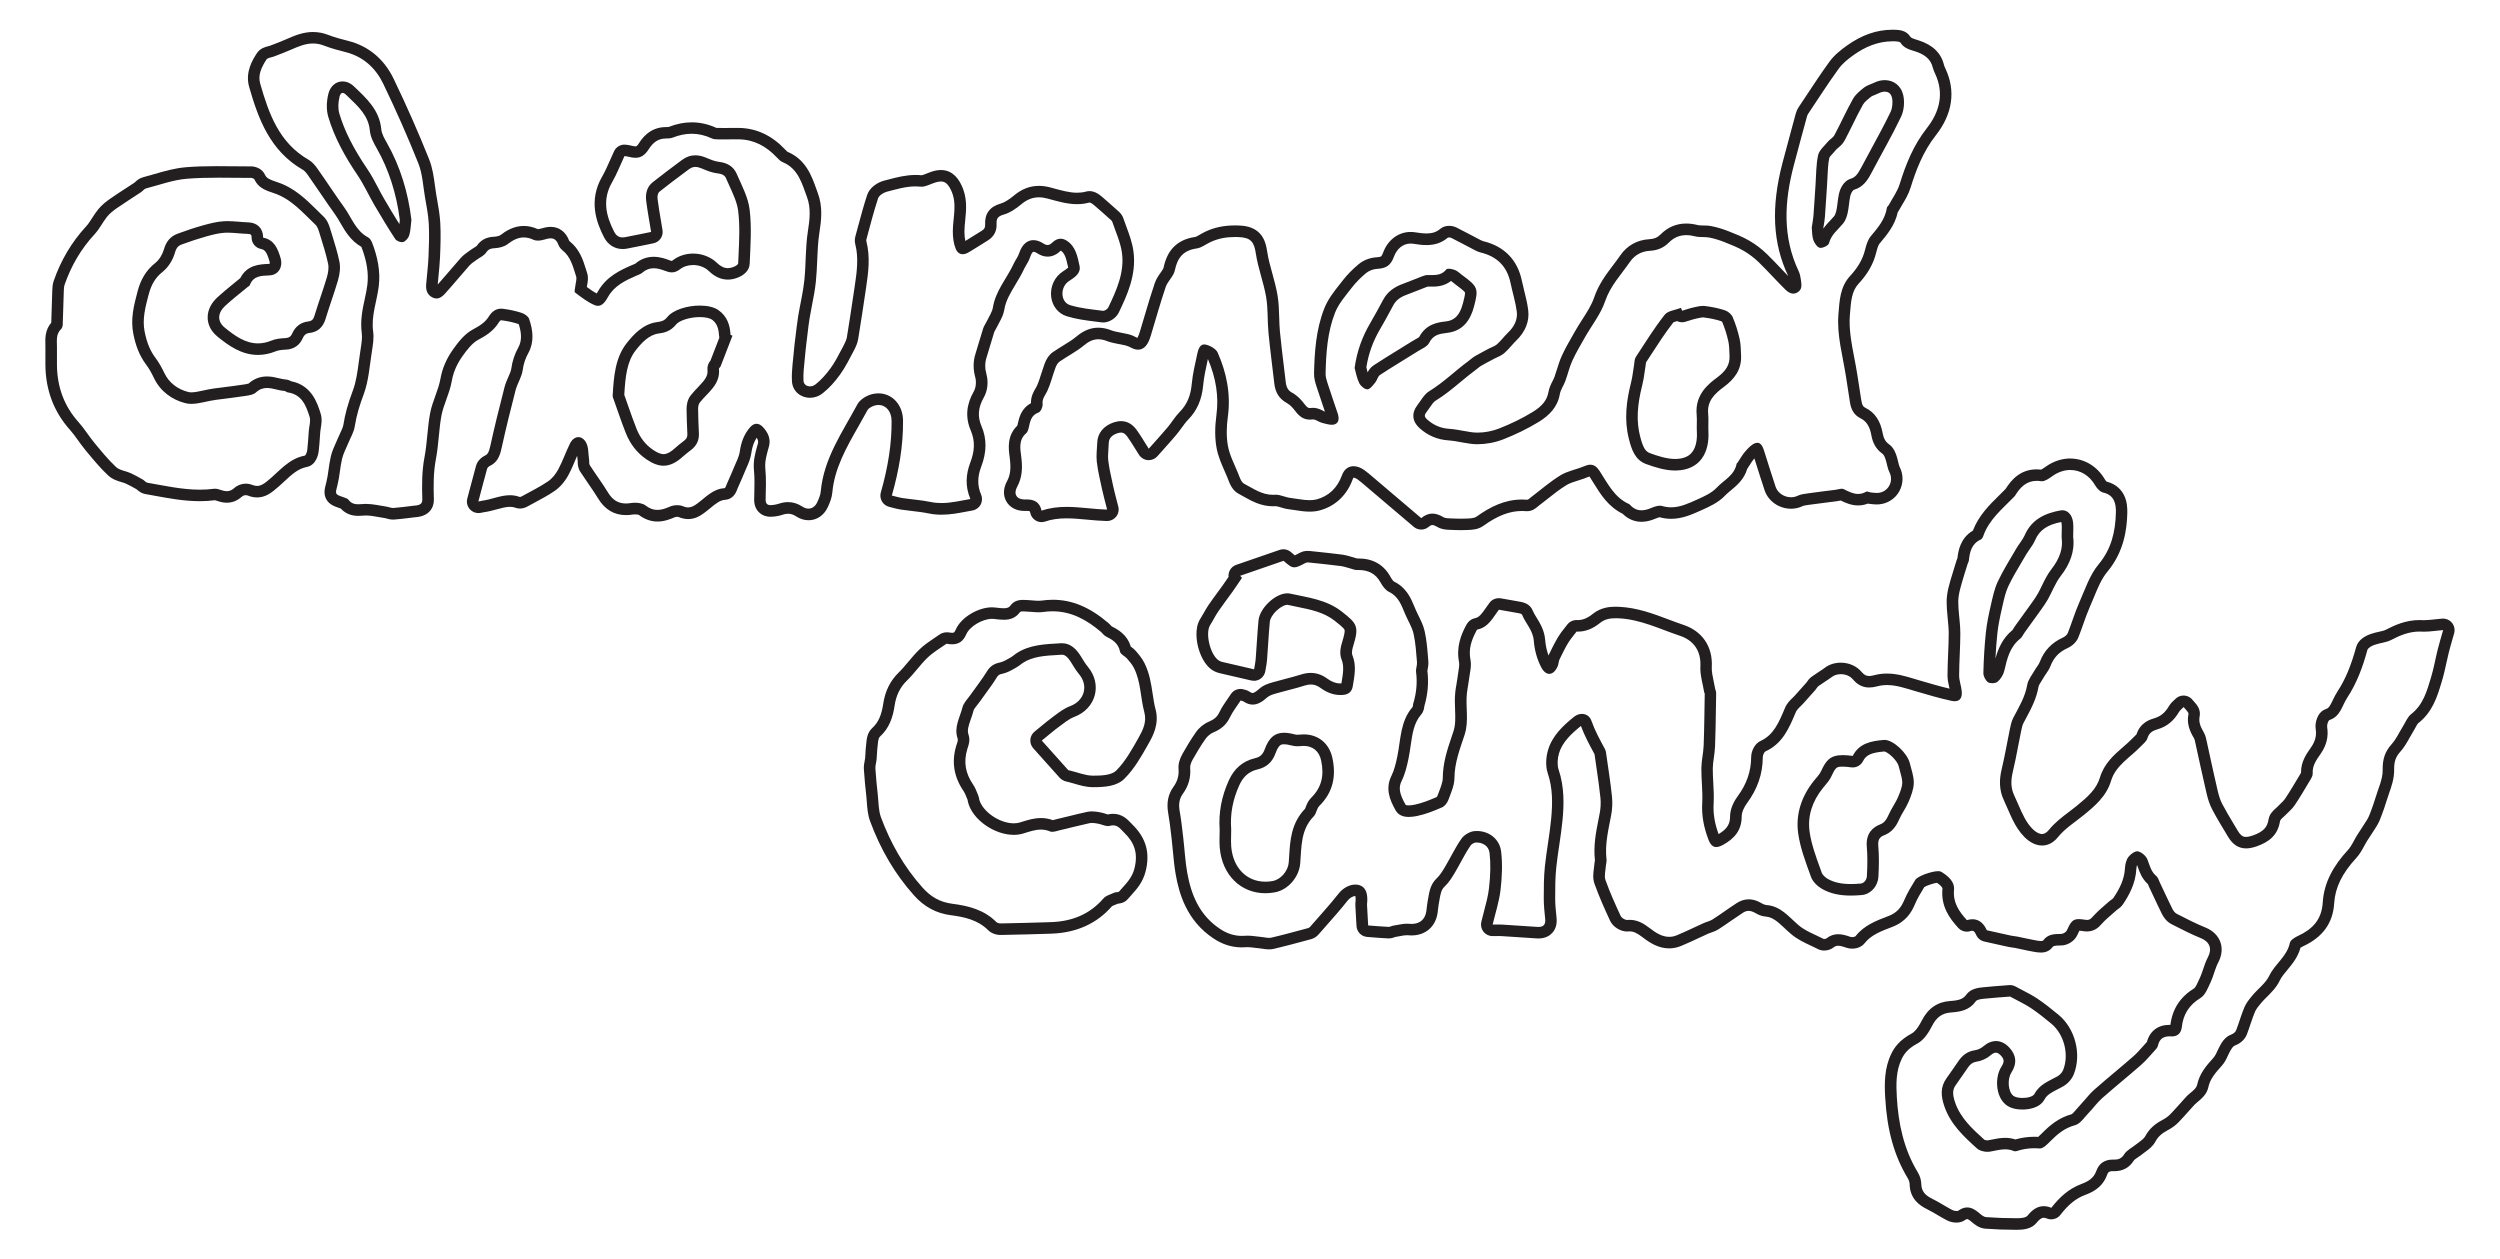
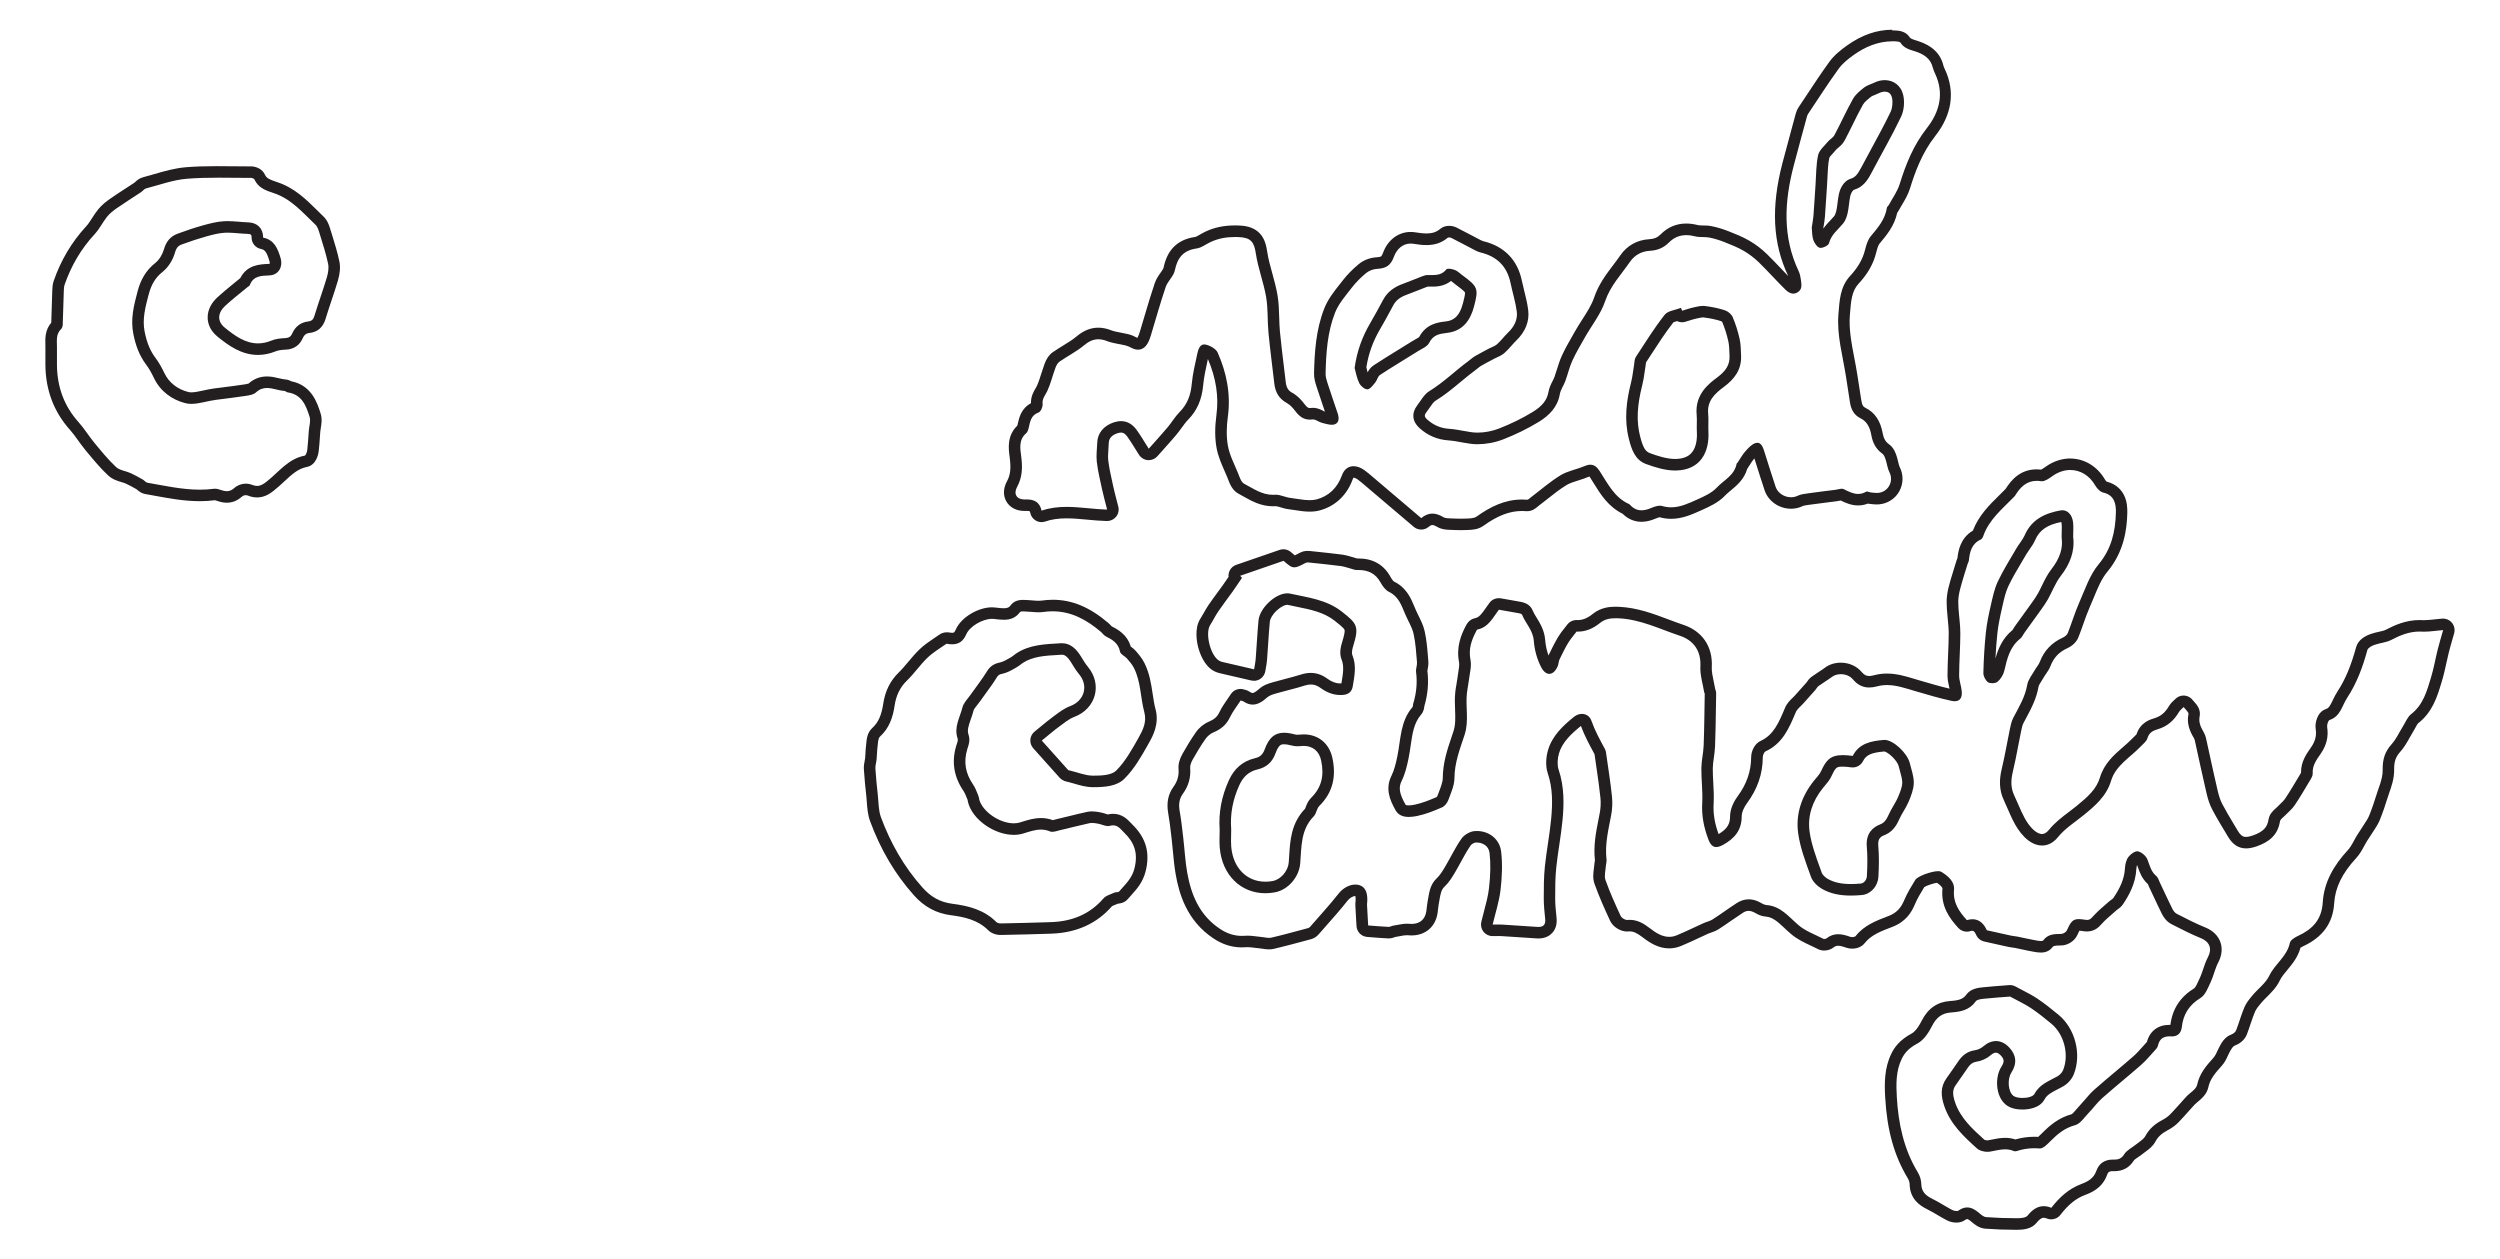
<svg xmlns="http://www.w3.org/2000/svg" height="1419.94" width="2818.49" viewBox="0 0 2818.49 1419.94" id="Layer_1">
  <defs>
    <style>
      .cls-1 {
        fill: #231f20;
      }
    </style>
  </defs>
-   <path d="M353.1,49.06c3.84,0,7.77.66,11.87,2.24,7.98,3.09,16.32,5.34,24.64,7.44,19.98,5.06,33.93,17.99,42.45,35.67,14.21,29.48,27.5,59.46,39.62,89.85,4.66,11.69,5.22,25.05,7.39,37.69,1.71,10,3.76,20.02,4.32,30.1.68,12.28.26,24.65-.27,36.96-.45,10.45-1.78,20.87-2.65,31.3-.52,6.3.85,11.85,7.01,15.02,1.64.84,3.17,1.2,4.61,1.2,3.86,0,7.01-2.62,9.64-5.52,9.34-10.28,18.11-21.08,27.33-31.46,2.31-2.61,5.44-4.51,8.27-6.63,3.57-2.67,8.26-4.55,10.58-8.03,2.88-4.32,5.87-4.86,10.53-5.14,4.76-.29,10.23-1.73,13.91-4.57,5.93-4.59,11.74-7.49,18.17-7.49,3.42,0,7.02.82,10.91,2.65,1.41.66,3.13.93,4.93.93,2.51,0,5.18-.52,7.42-1.21,2.56-.79,4.92-1.36,7.04-1.36,3.68,0,6.63,1.72,8.59,6.99.9,2.42,2.68,4.86,4.71,6.46,9.52,7.51,11.87,18.76,15.36,29.28,1.05,3.17-.5,7.2-.82,10.83-.23,2.57-1.5,6.65-.39,7.48,7.12,5.31,14.28,11.12,22.39,14.37,1.22.49,2.37.71,3.44.71,5.18,0,8.66-5.18,11.42-10.11,7.06-12.57,19.28-18.36,31.72-23.83,2.44-1.07,5.19-1.9,7.13-3.59,4.07-3.55,8.31-4.86,12.6-4.86s8.78,1.35,13.12,3.04c2.63,1.03,5.03,1.61,7.34,1.61,3.06,0,5.96-1.03,9.03-3.42,4.23-3.29,9.57-4.86,14.93-4.86,6.56,0,13.15,2.35,17.76,6.79,6.38,6.14,13.47,9.64,21.35,9.64,3.33,0,6.79-.62,10.41-1.94,7.52-2.73,13.93-7.92,14.28-16,.88-20.33,2.37-40.95-.06-61.01-1.69-13.93-8.95-27.35-14.72-40.57-3.51-8.05-10.64-12.2-19.82-13.23-5.19-.58-10.26-2.91-15.2-4.93-3.93-1.6-7.75-2.45-11.47-2.45-5.27,0-10.33,1.7-15.18,5.34-11.02,8.26-22.12,16.42-32.88,25.01-6.68,5.34-8.37,13.1-7.34,21.17,1.42,11.14,3.48,22.2,5.53,34.86-10.23,2.08-19.89,4.16-29.61,5.96-.87.16-1.71.24-2.51.24-4.12,0-7.32-2.12-9.46-6.27-9.41-18.25-13.59-36.49-2.43-55.85,5.32-9.22,9.18-19.29,13.99-29.6.99.16,2.8.29,4.52.75,2.92.78,5.51,1.2,7.85,1.2,6.11,0,10.58-2.85,14.89-9.56,4.69-7.3,10.28-12.18,19.37-12.18,2.66,0,5.53-.13,7.95-1.08,7.13-2.82,14.19-4.28,21.21-4.28,7.57,0,15.11,1.7,22.68,5.25,2.12,1,4.72,1.09,7.3,1.09.63,0,1.25,0,1.87,0,.37,0,.73,0,1.09,0,1.25.02,2.49.03,3.74.03,4.21,0,8.42-.1,12.63-.1,1.41,0,2.82.01,4.23.04,17.07.36,30.7,7.99,42.19,20.15,2.01,2.13,4.22,4.49,6.82,5.56,17.61,7.26,21.71,24.06,27.4,39.3,4.67,12.52,3.09,25.48,1.01,38.8-2.83,18.16-2.08,36.84-3.98,55.18-1.4,13.53-4.74,26.85-6.94,40.31-1.37,8.41-2.23,16.9-3.29,25.35-.46,3.7-.98,7.4-1.27,11.12-.98,12.27-3.1,24.61-2.48,36.81.58,11.51,9.93,18.78,20.27,18.78,4.87,0,9.96-1.61,14.46-5.15,7.47-5.88,14.02-13.35,19.59-21.11,6.08-8.45,10.74-17.96,15.63-27.21,2.11-3.99,4.01-8.36,4.74-12.77,3.23-19.28,6-38.63,8.92-57.95,2.62-17.32,4.8-34.64.38-52.01-.19-.76-.23-1.66-.03-2.4,4.24-15.45,8.1-31.03,13.15-46.22,1.1-3.32,6.14-6.55,9.95-7.52,10.63-2.69,21.13-5.99,32.33-5.99,1.85,0,3.72.09,5.61.29.38.04.77.06,1.16.06,5.06,0,10.46-3.22,15.68-4.82,2.32-.71,4.31-1.07,6.06-1.07,4.98,0,8.02,2.94,11.17,9.18,7.91,15.67,2.21,31.69,2.33,47.58.05,6.48.86,13.41,3.32,19.3,1.7,4.06,4.5,5.93,7.83,5.93,2.15,0,4.53-.79,6.95-2.27,7.29-4.46,14.6-8.89,21.79-13.51,6.65-4.28,9.84-10.56,9.44-18.45-.31-5.93,1.48-8.57,7.99-10.42,7.17-2.04,13.99-6.74,19.84-11.63,6.32-5.29,12.7-7.85,19.88-7.85,3.08,0,6.31.47,9.75,1.4,10.93,2.96,21.94,6.32,33.29,6.32,4.42,0,8.89-.51,13.42-1.75.15-.04.31-.06.48-.06,1.46,0,3.49,1.42,4.81,2.53,6.04,5.1,11.9,10.41,17.79,15.68,1.19,1.06,2.76,2.12,3.22,3.5,3.87,11.61,9.27,23.05,10.88,34.99,2.98,22.08-6.07,42.02-15.35,61.46-.87,1.82-3.91,3.92-5.84,3.92-.11,0-.21,0-.31-.02-12.42-1.67-25.13-2.75-37-6.43-11.07-3.43-11.45-20.5-1.19-27.13,6.57-4.25,13.71-8.88,11.84-17.31-2.26-10.17-4.12-21.3-13.99-27.95-2.52-1.7-4.97-2.5-7.32-2.5-3.32,0-6.48,1.58-9.45,4.43-1.77,1.7-3.44,2.68-5.31,2.68-1.35,0-2.82-.51-4.52-1.62-4-2.62-7.85-3.88-11.37-3.88-7.15,0-12.97,5.19-16.06,14.71-1.34,4.14-4.28,7.74-6.12,11.76-7.62,16.55-20.49,30.55-23.5,49.42-.8,5.03-4.05,9.7-6.3,14.47-1.48,3.13-3.64,6-4.7,9.25-3.07,9.4-5.58,18.99-8.6,28.41-2.88,8.99-2.75,17.64-.24,26.87,1.31,4.82.71,11.49-1.74,15.77-8.22,14.38-9.86,28.89-3.38,43.97,5.25,12.22,4.18,23.84-.45,35.95-5.08,13.28-6.09,26.91.02,41.3-10.79,1.83-21.54,4.55-32.67,4.55-3.98,0-8-.35-12.09-1.2-10.43-2.18-21.17-2.83-31.73-4.42-4.2-.63-8.3-1.95-12.08-2.87,8.01-27.91,12.85-55.88,12.64-84.39-.13-18.1-12.38-30.79-27.77-30.79-2.29,0-4.65.28-7.05.87-6.16,1.51-13.65,6-16.5,11.29-16.92,31.44-38.11,61.22-41.45,98.46-.37,4.15-2.2,8.3-3.97,12.16-2.12,4.62-5.8,7.16-9.91,7.16-2.16,0-4.44-.7-6.68-2.17-5.31-3.49-10.72-5.17-16.32-5.17-3.44,0-6.96.63-10.58,1.88-2.02.69-4.17,1.07-6.3,1.34-.95.12-1.85.21-2.7.21-3.4,0-5.79-1.32-5.69-6.5.22-11.44.81-22.96-.31-34.29-.91-9.18,1.84-17.11,4.11-25.55,2.26-8.41-1.23-15.94-7.18-22-2.22-2.26-4.55-3.39-6.88-3.39-2.44,0-4.86,1.25-7.11,3.78-7.01,7.89-10.32,17.25-11.8,27.71-.81,5.74-3.84,11.21-6.08,16.71-2.59,6.35-5.39,12.61-8.17,18.88-.88,1.98-1.87,5.48-2.97,5.54-13.31.78-21.42,10.62-31.04,17.59-3.45,2.5-6.43,4.11-9.94,4.11-1.84,0-3.83-.44-6.11-1.43-1.78-.77-3.96-1.12-6.21-1.12-2.9,0-5.91.59-8.27,1.64-4.92,2.18-9.48,3.7-14.01,3.7s-8.7-1.4-13.34-4.95c-2.91-2.23-7.55-3.14-11.94-3.14-1.66,0-3.29.13-4.77.37-1.94.31-3.78.47-5.52.47-8.76,0-15.06-3.99-20.14-12.32-6.41-10.52-13.83-20.42-20.51-30.78-1.08-1.67-.53-4.35-.86-6.54-.98-6.42-.44-13.7-3.4-19.04-2.29-4.14-5.48-6.14-8.67-6.14-3.54,0-7.08,2.46-9.42,7.16-4.73,9.5-8.16,19.66-13.14,29.01-2.76,5.18-6.78,10.37-11.55,13.64-9.03,6.19-19,11.03-28.61,16.37-.95.53-2.22,1.28-3.16,1.28-.16,0-.32-.02-.46-.07-3.67-1.35-7.25-1.88-10.78-1.88-10.56,0-20.61,4.72-31.01,6.16-1.56.22-3.1.59-4.6.89,3.29-12.47,6.45-24.71,9.84-36.88.37-1.31,1.93-2.62,3.27-3.27,8.09-3.91,11-10.77,12.85-19.16,4.89-22.2,10.3-44.29,16.03-66.29,1.98-7.6,6.85-14.61,7.92-22.24,1.02-7.31,2.96-13.25,6.58-19.84,6.56-11.93,5.16-25.51.69-38.18-1.04-2.95-5.17-5.72-8.46-6.78-6.85-2.22-14.03-3.72-21.19-4.61-.66-.08-1.3-.12-1.93-.12-5.82,0-10.45,3.38-13.56,8.46-4.5,7.35-10.97,11.08-18.58,15.19-8.9,4.82-16.12,13.92-22.17,22.5-6.85,9.71-11.85,20.47-14.04,32.82-2.32,13.01-8.97,25.22-11.52,38.22-3.23,16.51-3.31,33.63-6.46,50.15-3.05,15.98-2.95,31.8-2.48,47.84.2,6.66-5.74,6.52-10.48,7.07-7.34.86-14.66,1.91-22.02,2.45-.16.01-.32.02-.48.02-2.29,0-4.65-1.12-7-1.47-7.81-1.16-15.65-3.13-23.45-3.13-.28,0-.55,0-.83,0-2.75.05-5.46.41-8.05.41-3.99,0-7.7-.85-10.85-5.02-1.16-1.52-3.64-2.2-5.65-2.9-10.08-3.5-9.49-3.3-6.78-13.96,2.43-9.57,2.84-19.64,5.09-29.27,1.42-6.08,4.58-11.74,6.95-17.6,2.56-6.32,6.39-12.44,7.39-19,1.92-12.53,5.54-24.13,10.02-36.07,5.64-15.04,6.69-31.84,9.22-47.96,1.19-7.56,2.54-15.48,1.51-22.92-2.45-17.73,4.22-34.05,6.3-51.03,2.09-17.06-1.38-33.09-7.32-48.8-.91-2.4-2.54-5.26-4.65-6.36-13.92-7.28-18.42-21.95-26.76-33.53-10.5-14.58-20.27-29.69-30.65-44.36-2.59-3.66-5.84-7.38-9.65-9.57-33.29-19.09-44.89-51.89-54.61-85.81-2.9-10.1,1.76-19.07,7.02-27.24,1.35-2.1,5.62-2.3,8.53-3.44,6.38-2.51,12.84-4.85,19.1-7.63,8.23-3.66,16.37-7.04,25.05-7.04M453.22,273.03c.48,0,.92-.05,1.3-.17,2.85-.86,5.91-4.48,6.84-7.52,1.61-5.29,1.66-11.07,2.47-17.49-3.64-30.25-12.22-59.54-27.66-86.77-2.75-4.84-5.85-10.15-6.34-15.47-1.99-21.62-16.82-34.92-30.91-48.31-3.97-3.77-8.46-5.53-12.73-5.53-7.23,0-13.8,5.07-16.01,14.08-2.01,8.18-2.47,17.84-.12,25.79,7.04,23.79,19.11,45.32,33.06,65.89,7.09,10.46,12.28,22.19,18.68,33.14,7.67,13.11,15.47,26.16,23.83,38.84,1.26,1.91,4.97,3.53,7.59,3.53M748.17,525.04c7.11,0,13.9-3.33,21.34-9.97,2.99-2.67,6.14-5.19,9.35-7.6,6.27-4.71,9.42-10.81,9.08-18.72-.39-9.11-.81-18.22-.89-27.33-.02-2.53.37-5.65,1.82-7.51,9.14-11.67,23.5-20.27,21.68-38.21-.08-.78,1.44-1.61,1.82-2.57,4.52-11.56,8.97-23.14,13.43-34.72-.74-.29-1.48-.58-2.22-.87-.46-11.3-4.15-21.26-13.64-27.92-4.98-3.5-12.69-5.11-20.97-5.11-14.2,0-30.07,4.76-36.68,12.97-3.43,4.26-6.66,5.03-11.44,5.65-15.45,2.01-26.34,13.51-34.55,24.04-12.84,16.47-14.42,38.17-15.57,58.93-.08,1.52.71,3.13,1.25,4.64,4.51,12.61,8.72,25.34,13.68,37.78,4.77,11.96,12.4,22.03,23.15,29.34,7.05,4.8,13.31,7.2,19.35,7.2M353.1,36.06c-11.09,0-20.68,3.86-30.34,8.17-4.25,1.89-8.63,3.57-13.26,5.36-1.77.68-3.54,1.36-5.3,2.05-.22.08-1.01.27-1.52.4-3.55.88-9.48,2.35-13.19,8.11-4.36,6.78-13.44,20.9-8.58,37.86,10.2,35.56,23.28,72.07,60.64,93.5.88.5,2.76,1.93,5.51,5.81,4.68,6.61,9.35,13.48,13.87,20.13,5.43,8,11.05,16.26,16.85,24.31,2.05,2.85,3.94,6.11,5.93,9.56,5.45,9.43,11.61,20.06,23.73,27.01.04.1.09.21.13.32,6.08,16.07,8.17,29.62,6.57,42.62-.62,5.1-1.74,10.26-2.92,15.73-2.49,11.53-5.3,24.59-3.36,38.66.72,5.21-.32,11.78-1.32,18.14l-.16.99c-.65,4.12-1.2,8.28-1.74,12.31-1.59,11.91-3.08,23.17-6.81,33.11-5.58,14.89-8.88,26.82-10.7,38.67-.41,2.65-1.99,6.02-3.67,9.58-.98,2.07-1.99,4.21-2.92,6.51-.64,1.59-1.38,3.23-2.17,4.97-1.93,4.28-4.12,9.14-5.39,14.56-1.2,5.15-1.91,10.21-2.59,15.09-.69,4.94-1.34,9.6-2.44,13.92-.15.58-.29,1.12-.42,1.63-1.51,5.86-3.08,11.93.53,18.09,3.33,5.68,8.74,7.55,15,9.73.29.1.58.2.88.3.08.03.17.06.26.09,4.97,5.47,11.56,8.24,19.62,8.24,1.84,0,3.58-.13,5.13-.24,1.14-.08,2.21-.16,3.16-.18.2,0,.39,0,.59,0,4.37,0,9.21.86,14.32,1.78,2.34.42,4.75.85,7.22,1.21.19.04.81.21,1.26.34,1.9.54,4.49,1.28,7.65,1.28.48,0,.96-.02,1.44-.05,5.7-.42,11.32-1.12,16.75-1.79,1.94-.24,3.89-.48,5.83-.71.4-.05.81-.09,1.22-.13,2.99-.3,7.08-.71,11.08-2.85,6.37-3.4,9.89-9.74,9.66-17.39-.43-14.54-.62-29.99,2.25-45.01,1.67-8.75,2.52-17.5,3.34-25.96.82-8.43,1.59-16.4,3.11-24.14,1.05-5.35,3.04-10.87,5.14-16.71,2.48-6.87,5.04-13.97,6.42-21.73,1.73-9.71,5.61-18.74,11.87-27.6,5.06-7.17,11.13-14.99,17.74-18.56,7.55-4.08,16.94-9.16,23.48-19.84.42-.68,1.49-2.25,2.48-2.25.1,0,.21,0,.34.02,6.64.82,12.96,2.19,18.78,4.08.2.06.49.21.76.36,3.48,10.68,3.35,19.18-.38,25.97-4.34,7.88-6.82,15.38-8.07,24.31-.35,2.51-1.76,5.7-3.25,9.08-1.52,3.45-3.24,7.35-4.37,11.68-6.27,24.09-11.55,45.93-16.14,66.77-1.7,7.72-3.56,9.17-5.81,10.26-1.88.91-8.16,4.42-10.13,11.48-2.66,9.52-5.21,19.25-7.68,28.66-.73,2.79-1.47,5.58-2.21,8.39-1.14,4.33.02,8.94,3.09,12.21,2.48,2.65,5.93,4.11,9.48,4.11.83,0,1.67-.08,2.5-.24.54-.11,1.08-.22,1.63-.34.84-.18,1.64-.35,2.25-.43,5.09-.7,9.77-1.97,14.3-3.21,5.36-1.46,10.43-2.83,14.92-2.83,2.29,0,4.29.34,6.29,1.08,1.58.58,3.24.88,4.95.88,4.25,0,7.52-1.83,9.28-2.81l.19-.1c2.54-1.41,5.2-2.84,7.77-4.21,7.25-3.88,14.74-7.9,21.89-12.8,6.05-4.15,11.61-10.62,15.67-18.24,2.99-5.62,5.41-11.33,7.74-16.85.64-1.52,1.27-3.02,1.91-4.48.15,1.93.33,3.93.64,6.01,0,.18.01.52.01.78.02,2.37.07,6.79,2.8,11.03,2.94,4.55,6,9.01,8.97,13.32,4.04,5.87,7.86,11.42,11.37,17.17,7.5,12.32,18.02,18.56,31.24,18.56,2.41,0,4.96-.21,7.57-.63.83-.13,1.77-.2,2.72-.2,2.33,0,3.78.41,4.23.6,6.55,4.96,13.63,7.48,21.05,7.48s14.23-2.57,19.28-4.81c.47-.21,1.66-.52,3-.52.61,0,1.02.07,1.17.1,3.84,1.64,7.49,2.44,11.15,2.44,7.47,0,13.07-3.32,17.56-6.57,2.6-1.88,4.99-3.85,7.3-5.76,6.79-5.6,11.24-9.05,16.88-9.38,2.38-.14,8.3-1.22,11.96-8.23.73-1.39,1.27-2.81,1.71-3.96.14-.37.34-.88.42-1.07l.88-1.98c2.48-5.6,5.05-11.39,7.44-17.24.49-1.21,1.06-2.48,1.65-3.82,2.06-4.64,4.4-9.9,5.27-15.99,1.03-7.31,3.02-13.05,6.18-17.72,2.19,3.36,1.61,5.49,1.36,6.42-.29,1.09-.6,2.18-.9,3.26-2.17,7.77-4.62,16.58-3.59,26.95.84,8.52.63,17.3.39,26.59-.05,2.06-.1,4.12-.14,6.17-.11,5.98,1.63,10.85,5.18,14.47,2.36,2.41,6.62,5.27,13.51,5.27,1.33,0,2.76-.1,4.38-.31,2.39-.31,5.56-.81,8.83-1.94,2.3-.79,4.38-1.17,6.36-1.17,3.11,0,6.03.97,9.19,3.04,4.29,2.81,9.06,4.3,13.81,4.3,9.37,0,17.49-5.51,21.72-14.74,2.29-4.98,4.56-10.35,5.11-16.42,2.45-27.32,15.74-50.64,29.81-75.32,3.36-5.9,6.84-12,10.14-18.13.77-1.29,4.61-3.96,8.14-4.82,1.35-.33,2.68-.5,3.97-.5,8.62,0,14.69,7.36,14.77,17.89.18,25.21-3.79,51.61-12.14,80.71-.98,3.4-.52,7.06,1.26,10.12s4.73,5.26,8.17,6.1c1.01.24,2.1.54,3.26.85,2.96.79,6.32,1.7,9.96,2.24,4.23.64,8.45,1.12,12.53,1.6,6.47.75,12.59,1.46,18.48,2.69,4.75.99,9.58,1.48,14.75,1.48,9.67,0,18.63-1.7,27.29-3.34,2.61-.5,5.08-.96,7.56-1.39,3.92-.67,7.32-3.09,9.23-6.58,1.91-3.49,2.11-7.66.56-11.32-4.28-10.08-4.23-20.11.16-31.57,6.31-16.49,6.39-31.44.25-45.73-4.62-10.76-3.76-21.05,2.72-32.39,4.11-7.18,5.28-17.24,3-25.64-1.96-7.2-1.94-13.21.08-19.49,1.48-4.63,2.85-9.3,4.17-13.82,1.47-5.03,2.86-9.77,4.41-14.52.23-.71,1-2.05,1.69-3.24.76-1.31,1.61-2.81,2.41-4.5.5-1.07,1.13-2.24,1.79-3.48,2.08-3.89,4.67-8.73,5.58-14.49,1.57-9.83,6.93-18.73,12.61-28.16,3.4-5.65,6.92-11.48,9.86-17.88.47-1.02,1.21-2.26,1.99-3.58,1.53-2.57,3.44-5.77,4.69-9.6,1.28-3.95,2.93-5.73,3.7-5.73.37,0,1.76.13,4.24,1.75,3.8,2.49,7.72,3.75,11.65,3.75,5.13,0,9.94-2.12,14.3-6.29.22-.21.41-.37.57-.5,4.63,3.16,6.08,8.88,8.06,17.93.09.42.18.83.27,1.24-1.25,1.26-4.18,3.15-6.03,4.35-9.53,6.16-14.67,17.6-13.08,29.14,1.41,10.25,8.1,18.42,17.47,21.33,10.77,3.34,21.72,4.71,32.31,6.03,2.28.28,4.55.57,6.81.87.67.09,1.36.14,2.04.14,6.94,0,14.5-4.87,17.58-11.32,8.95-18.77,20.1-42.12,16.5-68.8-1.35-9.98-4.74-19.09-8.02-27.91-1.22-3.28-2.37-6.37-3.41-9.46-1.53-4.58-4.72-7.25-6.43-8.68-.16-.13-.31-.26-.45-.39l-2.34-2.1c-5.09-4.56-10.35-9.27-15.72-13.82-4.4-3.72-8.84-5.61-13.21-5.61-1.33,0-2.65.17-3.91.52-3.18.87-6.45,1.29-10,1.29-8.49,0-17.3-2.42-26.63-4.98-1.09-.3-2.17-.6-3.26-.89-4.61-1.25-8.91-1.86-13.15-1.86-10.23,0-19.46,3.56-28.22,10.88-5.8,4.85-10.87,7.91-15.06,9.1-12.19,3.46-18.04,11.4-17.42,23.59.17,3.25-.78,5.1-3.49,6.84-5.89,3.79-12.02,7.54-17.96,11.17l-.85.52c-.66-2.93-1.02-6.42-1.05-10.3-.03-4.05.41-8.35.87-12.89,1.25-12.22,2.66-26.08-4.59-40.45-2.04-4.04-8.24-16.32-22.77-16.32-3.03,0-6.26.54-9.87,1.65-2.29.7-4.44,1.58-6.34,2.35-1.78.72-4.44,1.8-5.48,1.9-2.23-.23-4.52-.34-6.81-.34-11.14,0-21.09,2.61-30.7,5.14-1.61.42-3.22.85-4.83,1.25-7.24,1.84-16.31,7.63-19.1,16.02-3.93,11.84-7.17,23.92-10.3,35.6-.99,3.71-2.02,7.54-3.05,11.28-1,3.65-.57,6.94-.04,9.05,3.74,14.72,1.93,29.93-.64,46.86-.74,4.91-1.48,9.82-2.21,14.74-2.11,14.13-4.29,28.74-6.68,43.02-.39,2.36-1.51,5.25-3.41,8.83-.79,1.5-1.58,3-2.37,4.51-3.99,7.63-7.76,14.84-12.33,21.19-5.55,7.71-11.29,13.93-17.07,18.48-2.49,1.96-4.87,2.37-6.43,2.37-2.59,0-7.03-1.36-7.29-6.44-.38-7.57.46-15.5,1.36-23.89.39-3.66.8-7.44,1.1-11.24.22-2.75.58-5.55.96-8.52l.26-2.01c.31-2.44.6-4.88.89-7.32.72-6.08,1.4-11.82,2.33-17.55.78-4.81,1.71-9.56,2.7-14.6,1.67-8.55,3.4-17.39,4.34-26.46.85-8.2,1.19-16.4,1.53-24.33.44-10.53.86-20.48,2.37-30.19,2.36-15.18,4.02-30.08-1.68-45.34-.6-1.62-1.19-3.26-1.81-4.99-5.25-14.69-11.77-32.95-32.52-41.66-.6-.45-1.77-1.68-2.55-2.52l-.07-.07c-14.79-15.67-32.07-23.82-51.37-24.23-1.4-.03-2.87-.04-4.5-.04-2.18,0-4.36.03-6.47.05-2.13.03-4.14.05-6.17.05-1.28,0-2.42,0-3.51-.03-.43,0-.88-.01-1.32-.01h-.99s-.88,0-.88,0c-1.25,0-1.9-.04-2.23-.07-9.03-4.16-18.36-6.27-27.75-6.27-8.5,0-17.22,1.74-25.92,5.16-.29.08-1.1.2-3.25.2-18.64,0-27.41,13.66-30.3,18.15-2.31,3.59-3.15,3.59-3.96,3.59-.75,0-2.14-.13-4.48-.76-2.12-.57-4.04-.81-5.3-.97-.21-.03-.39-.05-.55-.07-.69-.11-1.38-.17-2.07-.17-4.98,0-9.6,2.88-11.76,7.5-1.58,3.38-3.05,6.71-4.47,9.93-2.94,6.67-5.72,12.97-9.01,18.67-15.66,27.16-6.28,51.99,2.14,68.31,4.36,8.46,12.02,13.31,21.01,13.31,1.59,0,3.23-.15,4.88-.46,6.96-1.29,13.72-2.69,20.87-4.16,2.94-.61,5.92-1.22,8.95-1.84,6.84-1.39,11.36-7.92,10.25-14.81-.64-3.95-1.27-7.73-1.89-11.38-1.35-8.02-2.63-15.6-3.58-23.04-.85-6.65,1.54-8.56,2.56-9.37,8.45-6.75,17.36-13.4,25.96-19.83,2.2-1.65,4.4-3.29,6.6-4.94,2.49-1.87,4.83-2.73,7.38-2.73,1.94,0,4.14.5,6.56,1.49.59.24,1.19.49,1.79.74,4.92,2.04,10.5,4.36,16.87,5.07,7.31.82,8.74,4.1,9.35,5.51,1.17,2.67,2.39,5.35,3.57,7.94,4.65,10.17,9.04,19.77,10.15,28.99,1.97,16.29,1.19,32.98.36,50.65-.13,2.75-.26,5.49-.38,8.23-.07,1.58-2.93,3.32-5.73,4.34-2.11.77-4.12,1.16-5.97,1.16-4.09,0-8.13-1.97-12.34-6.01-6.89-6.62-16.64-10.42-26.77-10.42-8.48,0-16.61,2.7-22.92,7.6-.62.48-.96.64-1.06.68-.2,0-.94-.07-2.59-.72-4.69-1.83-10.95-3.93-17.85-3.93-7.79,0-14.82,2.63-20.88,7.83-.41.21-1.28.56-1.94.83-.65.26-1.38.56-2.14.89-11.96,5.25-28.33,12.45-37.83,29.36-.58,1.03-1.06,1.83-1.45,2.43-3.66-1.86-7.34-4.46-11.13-7.28,0-.03,0-.07,0-.1.05-.52.22-1.42.38-2.3.64-3.35,1.6-8.41-.18-13.76-.46-1.38-.9-2.79-1.36-4.27-3.1-9.89-6.95-22.19-18.29-31.13-.18-.15-.49-.58-.58-.81-3.66-9.81-11.23-15.44-20.77-15.44-4.07,0-7.95,1.03-10.87,1.93-1.27.39-2.64.63-3.59.63-.02,0-.04,0-.06,0-5.27-2.38-10.57-3.58-15.78-3.58-11.59,0-20.46,5.82-26.12,10.2-1,.77-3.71,1.7-6.75,1.88-4.8.29-13.69.83-20.38,10.63-.55.48-2.01,1.37-2.99,1.97-1.45.89-3.09,1.89-4.74,3.13-.62.47-1.26.92-1.9,1.37-2.49,1.77-5.58,3.97-8.3,7.04-4.18,4.7-8.29,9.52-12.27,14.18-4.43,5.19-9,10.54-13.59,15.66.28-3.3.61-6.68.93-9.96.68-6.89,1.38-14.02,1.69-21.22.53-12.2.98-25.2.27-38.24-.5-9.05-2.05-17.79-3.55-26.24-.32-1.78-.63-3.56-.94-5.34-.57-3.33-1.02-6.73-1.51-10.34-1.32-9.87-2.68-20.08-6.62-29.97-11.89-29.79-25.34-60.3-39.98-90.68-10.68-22.15-28.3-36.89-50.97-42.62-7.18-1.82-15.48-4-23.14-6.96-5.35-2.07-10.92-3.12-16.56-3.12h0ZM450.26,252.67c-6.24-9.91-12.11-19.81-17.23-28.58-2.34-4-4.51-8.11-6.8-12.47-3.73-7.08-7.59-14.4-12.34-21.4-15.65-23.09-25.61-42.88-31.35-62.29-1.5-5.07-1.4-12.18.28-19.01.5-2.02,1.64-4.18,3.38-4.18,1.09,0,2.46.71,3.77,1.96l1.57,1.49c12.81,12.15,23.88,22.64,25.35,38.59.73,7.93,4.59,14.73,7.7,20.2l.28.5c13.43,23.67,22.13,50.71,25.87,80.39-.17,1.55-.31,3.02-.44,4.45-.01.11-.02.23-.03.34h0ZM703.81,445.22c1.19-20.74,3.04-37.63,12.76-50.08,6.76-8.67,15.14-17.73,25.97-19.14,6.24-.81,13.43-2.35,19.89-10.4,3.15-3.92,14.57-8.12,26.54-8.12,7.07,0,11.69,1.48,13.5,2.75,3.27,2.3,7.67,6.64,8.12,17.81.04.91.17,1.8.39,2.66l-.09.23c-3.23,8.38-6.56,17.03-9.89,25.55-2.63,3.17-3.77,6.7-3.39,10.51.7,6.89-2.58,11.09-10.8,19.7-2.73,2.86-5.55,5.82-8.19,9.18-3.86,4.94-4.63,11.23-4.59,15.64.08,8.72.46,17.46.82,25.92l.08,1.86c.12,2.89-.48,5.2-3.9,7.77-3.86,2.9-7.19,5.61-10.21,8.31-6.68,5.97-10.43,6.66-12.67,6.66-3.21,0-7.14-1.62-12.03-4.95-8.25-5.61-14.44-13.49-18.39-23.41-3.45-8.65-6.63-17.74-9.7-26.52-1.24-3.54-2.52-7.2-3.81-10.82-.13-.37-.27-.74-.42-1.12h0Z" class="cls-1" />
-   <path d="M2133.61,46.52c1.08,0,2.17.03,3.27.08,1.98.1,4.93.3,5.71,1.54,4,6.32,10.22,7.74,16.77,9.85,8.99,2.89,17.21,7.74,19.68,18.28.54,2.33,1.56,4.57,2.58,6.75,10.56,22.56,4.9,43.37-9.31,61.45-15.01,19.09-23.67,40.52-30.69,63.25-2.53,8.19-7.94,15.5-12.09,23.19-.63,1.17-2.07,2.11-2.25,3.29-1.97,13.04-10.04,22.38-18.13,32.04-3.44,4.1-5.16,10.04-6.5,15.43-2.86,11.57-8.99,20.97-16.95,29.57-11.23,12.13-11.83,27.68-13.06,42.9-1.93,23.95,4.87,46.88,8.47,70.18,1.48,9.55,3.05,19.09,4.44,28.65,1.18,8.1,4.08,14.69,12.1,18.64,7.57,3.72,10.67,10.98,12.09,18.99,1.51,8.52,5.13,15.66,12.42,20.87,1.84,1.32,2.86,4.15,3.66,6.49,1.62,4.79,2.09,10.09,4.35,14.52,5.09,9.99-1.26,22.21-12.76,23.19-.53.05-1.07.07-1.6.07-2.38,0-4.8-.39-7.18-.64-1.28-.13-2.84-.99-3.93-.99-.25,0-.48.05-.67.16-3.2,1.86-6.22,2.59-9.15,2.59-5.59,0-10.83-2.68-16.26-5.4-.65-.33-1.41-.45-2.22-.45-2.2,0-4.85.9-7.15,1.19-10.34,1.29-20.69,2.54-31,4.01-3.93.56-8.12,1-11.59,2.71-2.32,1.14-4.88,1.68-7.44,1.68-7.42,0-14.97-4.49-17.42-11.85-4.49-13.47-8.7-27.04-12.99-40.58-1.35-4.25-3.32-8.98-7.6-8.98-.61,0-1.27.1-1.98.3-4.4,1.29-8.22,5.64-11.52,9.33-3.41,3.81-5.88,8.47-8.77,12.74-.3.44-.99.73-1.07,1.17-2.37,13.16-14.48,18.58-22.44,27.04-5.72,6.08-14.27,9.92-22.15,13.43-9.43,4.21-18.88,8.74-29.28,8.74-3.26,0-6.62-.44-10.1-1.48-.79-.24-1.64-.34-2.53-.34-3.19,0-6.87,1.32-9.87,2.59-3.8,1.61-7.43,2.59-10.89,2.59-4.71,0-9.09-1.82-13.11-6.35-.18-.2-.37-.42-.61-.53-16.94-7.42-24.33-23.44-33.63-37.63-3.01-4.59-6.23-6.9-10.36-6.9-1.97,0-4.15.53-6.62,1.59-8.82,3.81-18.82,5.39-26.88,10.29-11.75,7.14-22.22,16.38-33.26,24.7-1.41,1.07-3.02,2.9-4.42,2.9-.04,0-.08,0-.13,0-1.93-.16-3.82-.23-5.69-.23-19.25,0-35.66,8.08-51.24,19.25-2.95,2.11-7.75,2.04-11.73,2.23-1.91.09-3.81.13-5.72.13-4.12,0-8.25-.17-12.36-.35-2.59-.11-5.58-.14-7.66-1.4-4.17-2.52-8.26-4-12.34-4-4.17,0-8.33,1.55-12.56,5.11-19.87-16.88-39.48-33.55-59.11-50.21-1.64-1.39-3.34-2.72-5.1-3.96-4.09-2.89-8.27-4.37-12.08-4.37-5.73,0-10.62,3.35-13.12,10.29-5.18,14.36-15.12,23.54-28.41,27.09-2.55.68-5.23.94-7.97.94-7.11,0-14.69-1.76-21.88-2.59-5.47-.63-10.91-3.58-16.21-3.58-.32,0-.63.01-.95.03-.79.06-1.57.08-2.33.08-12.53,0-22.28-7.1-32.52-12.51-3.52-1.86-5.18-7.84-6.99-12.22-4.14-10.06-9.4-20.03-11.3-30.55-1.92-10.63-1.5-22.05-.04-32.85,3.43-25.34-1.36-49.24-11.43-72.1-1.93-4.38-8.69-8.17-13.83-9.18-.49-.1-.96-.14-1.41-.14-4.99,0-6.8,5.89-7.79,10.44-2.48,11.47-5.23,22.99-6.32,34.63-1.13,12.07-4.86,22.23-13.46,30.97-5.22,5.3-9.06,11.93-13.89,17.66-6.68,7.92-13.7,15.55-21.07,23.87-5.39-8.41-9.24-15.21-13.85-21.44-4.82-6.51-10.71-9.65-17.41-9.65-2.61,0-5.35.48-8.19,1.42-11.41,3.79-18.23,12.11-18.61,22.75-.26,7.23-1.33,14.56-.51,21.66,1.19,10.23,3.61,20.33,5.8,30.42,1.62,7.5,3.69,14.91,5.85,23.46-15.58-.4-30.67-3.03-45.71-3.03-9.39,0-18.76,1.02-28.2,4.25-2.15-9.93-8.58-12.66-17.07-12.66-.54,0-1.1.01-1.66.03-.24,0-.47.01-.7.01-8.61,0-12.51-6.19-8.15-14.17,6.07-11.11,6.18-22.32,4.62-34.37-1.17-9.02-2.97-18.76,5.6-26.1,1.49-1.27,2.26-3.7,2.76-5.74,1.75-7.16,2.37-14.51,11.25-17.68,2.45-.87,4.87-6.45,4.52-9.56-.7-6.18,3.01-9.76,5.21-14.52,3.86-8.33,6.01-17.44,9.19-26.11.95-2.59,2.41-5.55,4.54-7.04,9.17-6.38,19.37-11.45,27.87-18.57,5.32-4.47,10.4-6.73,16.01-6.73,3.07,0,6.29.68,9.81,2.04,6.62,2.57,13.97,3.22,20.95,4.93,2.23.54,4.39,1.55,6.43,2.64,2.64,1.42,5.18,2.13,7.55,2.13,4.36,0,8.13-2.41,10.89-7.24,1.58-2.76,2.68-5.86,3.61-8.92,5.56-18.17,10.57-36.53,16.7-54.5,2.28-6.67,8.97-12.1,10.32-18.77,2.9-14.35,9.72-22.66,24.69-24.7,5.32-.73,10.17-4.69,15.28-7.09,9-4.24,17.9-5.81,28.09-5.81,1.04,0,2.1.02,3.17.05,14.72.44,18.16,5.64,20.09,18.6,2.47,16.54,8.77,32.49,11.6,49.01,2.25,13.13,1.35,26.77,2.62,40.1,1.84,19.2,4.42,38.33,6.61,57.5,1.11,9.71,5.24,17.1,14.22,21.97,3.8,2.06,6.97,5.76,9.66,9.3,4.35,5.73,9.12,9.35,16.26,9.35.92,0,1.88-.06,2.89-.18.2-.02.4-.04.59-.04,3.23,0,6.72,3.04,10.25,3.89,3.51.85,7.4,2.14,10.87,2.14,1.06,0,2.09-.12,3.05-.41,5.44-1.65,5.34-7.36,3.67-12.36-3.79-11.37-7.76-22.69-11.44-34.1-1.13-3.5-2.31-7.23-2.22-10.82.55-23.39,2.06-46.9,10.71-68.79,4.02-10.18,11.84-19.02,18.68-27.89,4.73-6.13,10.34-11.76,16.31-16.69,3.2-2.64,7.94-4.43,12.11-4.68,10.57-.64,15.49-3.67,19.28-13.82,3.34-8.96,10.18-14.75,18.82-14.75,1.1,0,2.23.09,3.38.29,4.91.82,9.71,1.42,14.39,1.42,8.43,0,16.44-1.96,23.85-8.15.37-.31,1.02-.44,1.72-.44.9,0,1.9.21,2.57.55,7.15,3.56,14.14,7.42,21.25,11.05,3.81,1.95,7.57,4.36,11.65,5.34,18.59,4.48,29.91,15.69,33.81,34.49,2.23,10.76,5.64,21.35,7.02,32.21,1.15,9.04-2.95,16.97-9.68,23.44-4.37,4.2-8.02,9.17-12.49,13.25-2.38,2.17-5.83,3.14-8.77,4.7-5.47,2.92-11,5.74-16.34,8.88-2.7,1.59-5.01,3.83-7.56,5.7-14.86,10.92-27.98,24.02-43.89,33.73-5.63,3.44-9.24,10.33-13.46,15.88-6.71,8.81-5.75,18.32,2.59,25.78,9.3,8.32,20.02,12.94,32.74,13.8,10.86.74,21.62,4.31,32.41,4.31h.11c9.65-.02,19.83-1.9,28.82-5.4,13.96-5.44,27.66-12.05,40.42-19.87,11.44-7.01,21.07-16.41,23.59-31.06.88-5.13,4.35-9.76,6.19-14.78,2.82-7.68,4.63-15.8,8.01-23.2,4.22-9.22,9.49-17.97,14.5-26.81,7.54-13.28,17.53-25.7,22.31-39.88,5.92-17.57,18.11-30.12,28.04-44.56,5.38-7.82,13.29-11.97,22.43-12.49,8.61-.48,15.61-3.36,21.54-9.35,5.83-5.89,12.36-8.32,19.55-8.32,3.26,0,6.66.5,10.2,1.41,5.02,1.29,10.59.29,15.72,1.29,5.9,1.15,11.73,3.01,17.33,5.22,7.4,2.91,14.88,5.9,21.73,9.89,6.12,3.57,11.9,8.04,16.98,12.98,10.18,9.9,19.6,20.59,29.73,30.55,2.49,2.45,5.52,4.57,8.95,4.57,1.55,0,3.19-.43,4.89-1.46,5.51-3.32,4.41-8.77,3.76-13.78-.44-3.43-1.12-7.01-2.59-10.11-18.43-38.87-16.07-78.68-5.55-118.85,4.88-18.63,9.99-37.21,15.03-55.8.27-1,.77-1.99,1.35-2.86,11.33-16.93,22.3-34.12,34.25-50.6,4.4-6.07,10.68-11.08,16.88-15.5,13.14-9.38,27.6-15.47,43.91-15.47M2052.63,279.45c3.3,0,8.72-2.8,9.34-5.18,2.54-9.81,10.14-15.26,15.97-22.34,2.6-3.16,4.12-7.57,5.06-11.66,1.43-6.25,1.58-12.78,2.96-19.04.6-2.74,2.41-6.72,4.52-7.36,10.02-3.07,14.99-10.52,19.48-19.09,11.05-21.1,23.09-41.71,33.31-63.2,3.28-6.89,4.12-16.32,2.55-23.84-2.34-11.17-10.94-17.4-20.93-17.4-3.86,0-7.93.93-11.93,2.87-3.86,1.87-8.26,3-11.53,5.59-4.64,3.67-9.58,7.73-12.4,12.74-7.47,13.27-13.67,27.25-20.84,40.7-1.63,3.07-5.38,4.93-7.68,7.74-3.93,4.79-9.56,9.42-10.77,14.94-2.33,10.61-2.11,21.78-2.87,32.73-.83,11.95-1.49,23.91-2.41,35.86-.33,4.26-1.22,8.48-1.89,12.89.5,4.7.21,9.79,1.79,14.21,1.26,3.53,4.42,8.22,7.43,8.79.26.05.55.07.85.07M1614.47,310.14c-1.66,0-3.34-.05-5.03-.07-.03,0-.05,0-.08,0-2.04,0-4.15.75-6.1,1.49-7.23,2.74-14.34,5.8-21.61,8.43-9.43,3.41-17.21,8.7-22.12,17.69-4.75,8.69-9.34,17.48-14.38,25.99-9.14,15.43-15.29,31.84-17.98,51.13,1.41,4.95,2.42,11.47,5.2,17.11,1.59,3.22,6.02,7.03,9.12,7.03.03,0,.07,0,.1,0,3.03-.08,6.24-4.58,8.8-7.61,2.18-2.57,2.83-6.92,5.4-8.6,14.03-9.22,28.49-17.79,42.7-26.73,4.52-2.85,10.64-5.24,12.73-9.46,4.5-9.08,11.57-10.23,20.2-11.23,17.67-2.04,26.33-14.15,30.49-30.14,5.17-19.83,4.23-21.99-13.25-34.89-2.81-2.07-5.41-4.75-8.56-5.95-1.87-.71-4.72-1.36-6.84-1.36-1.22,0-2.2.21-2.63.75-4.58,5.72-10.23,6.42-16.18,6.42M1896.33,350.32c-.39-1.08-.79-2.16-1.18-3.24-6.27,2.49-14.79,3.21-18.39,7.79-11.86,15.11-22.06,31.54-32.59,47.67-1.5,2.3-1.39,5.69-1.89,8.6-1.14,6.6-1.71,13.33-3.36,19.79-5.42,21.23-8.03,42.37-2.47,64.12,3.05,11.93,6.94,23.49,19.12,28.01,10.47,3.88,21.91,7.39,32.89,7.39.32,0,.63,0,.94,0,28.06-.52,37.87-21.19,36.67-43.81-.35-6.71.37-13.49-.28-20.16-1.43-14.66,7.69-22.87,17.89-30.43,11.84-8.78,19.88-19.55,19.22-35.05-.27-6.39-.29-12.92-1.69-19.1-1.87-8.31-4.43-16.57-7.78-24.38-1.4-3.25-5.2-6.5-8.62-7.64-7.26-2.42-14.92-3.92-22.54-4.88-.72-.09-1.45-.13-2.19-.13-3.43,0-7,.88-10.4,1.61-4.52.98-8.91,2.55-13.35,3.87M2133.61,33.52c-17.76,0-34.59,5.85-51.46,17.89-6.64,4.73-14.18,10.63-19.85,18.45-8.88,12.25-17.29,24.98-25.43,37.29-2.98,4.5-6.05,9.16-9.09,13.7-1.42,2.13-2.46,4.38-3.09,6.68-1.15,4.24-2.3,8.48-3.46,12.72-3.84,14.13-7.82,28.75-11.6,43.18-13.16,50.2-11.13,90.78,6.37,127.71.01.03.03.06.04.1-2.77-2.85-5.51-5.73-8.2-8.57-5.07-5.34-10.32-10.87-15.78-16.18-6.02-5.85-12.57-10.86-19.49-14.9-7.97-4.65-16.59-8.04-23.51-10.76-6.96-2.74-13.37-4.66-19.6-5.88-3.55-.69-6.81-.74-9.7-.77-2.03-.03-4.12-.05-5.29-.35-4.76-1.22-9.15-1.82-13.43-1.82-11.1,0-20.79,4.1-28.79,12.18-3.51,3.55-7.41,5.2-13.03,5.51-13.39.75-24.9,7.18-32.41,18.1-2.5,3.63-5.16,7.15-7.97,10.87-8.2,10.84-16.67,22.04-21.68,36.9-2.73,8.11-7.79,16.02-13.15,24.39-2.72,4.25-5.54,8.65-8.14,13.23-.93,1.64-1.87,3.28-2.81,4.92-4.2,7.31-8.54,14.87-12.21,22.91-2.42,5.29-4.05,10.57-5.63,15.67-.92,2.98-1.79,5.79-2.77,8.46-.45,1.24-1.22,2.75-2.04,4.35-1.73,3.4-3.89,7.64-4.76,12.7-1.52,8.82-6.94,15.66-17.58,22.18-11.57,7.09-24.47,13.43-38.35,18.85-7.42,2.89-15.99,4.5-24.12,4.52h-.06c-4.84,0-10.1-.97-15.68-2-5.07-.94-10.31-1.9-15.87-2.28-9.74-.66-17.67-4.01-24.95-10.52-3.27-2.93-3.49-4.85-.92-8.22,1.29-1.69,2.45-3.38,3.58-5.02,2.11-3.07,4.51-6.54,6.32-7.65,10.54-6.44,19.75-14.07,28.65-21.46,5.51-4.57,10.71-8.88,16.17-12.9,1.19-.88,2.28-1.77,3.25-2.55,1.21-.98,2.34-1.91,3.2-2.42,3.83-2.25,7.77-4.33,11.95-6.54,1.31-.69,2.62-1.38,3.92-2.08.54-.29,1.32-.63,2.15-1,2.57-1.13,6.1-2.69,9.26-5.57,2.91-2.65,5.34-5.4,7.69-8.05,1.75-1.98,3.4-3.84,5.06-5.43,10.46-10.06,15.15-21.97,13.57-34.45-.97-7.63-2.77-14.88-4.52-21.9-.97-3.91-1.89-7.61-2.66-11.31-4.86-23.42-19.9-38.8-43.49-44.48-1.48-.36-3.69-1.56-5.84-2.72-.94-.51-1.91-1.04-2.94-1.56-2.97-1.52-6.01-3.12-8.94-4.67-4.04-2.13-8.21-4.33-12.43-6.44-2.48-1.23-5.45-1.91-8.37-1.91-3.87,0-7.35,1.2-10.06,3.47-4.3,3.6-8.94,5.13-15.51,5.13-3.32,0-7.09-.38-12.25-1.25-1.84-.31-3.7-.46-5.53-.46-13.79,0-25.67,8.89-31,23.21-1.33,3.57-2.24,4.28-2.34,4.35-.26.18-1.42.79-5.55,1.04-6.99.43-14.32,3.28-19.59,7.63-7.03,5.8-13.2,12.12-18.34,18.78-1.13,1.46-2.28,2.92-3.5,4.46-6.07,7.68-12.94,16.38-16.98,26.59-9.7,24.56-11.08,50.7-11.61,73.26-.14,5.87,1.59,11.22,2.85,15.12,2.31,7.16,4.76,14.36,7.12,21.32.76,2.25,1.54,4.53,2.32,6.83,0,0-.02,0-.03,0-.37-.15-1.23-.58-1.81-.88-2.82-1.44-6.67-3.41-11.64-3.41-.73,0-1.47.04-2.19.13-.46.06-.9.09-1.29.09-1.27,0-2.7,0-5.9-4.21-3.23-4.26-7.72-9.56-13.82-12.87-3.92-2.12-6.69-4.98-7.5-12.01-.76-6.62-1.57-13.33-2.36-19.82-1.49-12.29-3.03-25-4.23-37.45-.48-5.01-.63-10.14-.78-15.57-.24-8.27-.48-16.82-1.97-25.5-1.46-8.49-3.71-16.66-5.89-24.56-2.31-8.37-4.49-16.27-5.67-24.17-1.12-7.5-2.97-15.25-8.87-21.22-7.08-7.16-16.92-8.25-23.7-8.46-1.21-.04-2.41-.05-3.56-.05-12.73,0-23.41,2.24-33.63,7.05-2.17,1.02-4.17,2.18-5.93,3.2-1.8,1.05-4.53,2.63-5.57,2.77-10.23,1.4-18.48,5.32-24.52,11.64-5.49,5.75-9.14,13.4-11.16,23.36-.22.97-2.02,3.51-3.2,5.19-2.24,3.17-5.03,7.12-6.68,11.96-4.22,12.37-7.95,25-11.55,37.21-1.72,5.81-3.49,11.82-5.28,17.69-.6,1.96-1.42,4.44-2.47,6.28-.1.17-.19.32-.28.45-.2-.08-.44-.2-.72-.35-2.19-1.18-5.56-2.85-9.49-3.82-2.81-.69-5.55-1.2-8.19-1.7-4.11-.77-7.99-1.5-11.14-2.72-5.07-1.97-9.81-2.92-14.51-2.92-8.56,0-16.53,3.2-24.36,9.77-4.49,3.77-9.8,7.03-15.42,10.48-3.77,2.32-7.68,4.71-11.51,7.38-4.04,2.81-7.09,7.14-9.32,13.24-1.29,3.52-2.4,7.02-3.47,10.4-1.67,5.27-3.24,10.26-5.31,14.72-.33.71-.83,1.56-1.41,2.55-2.15,3.65-5.29,9.01-5.08,16.59-10.98,5.85-13.34,16.29-14.8,22.79-.17.73-.33,1.47-.51,2.2-.03.11-.05.21-.08.3-11.85,11.38-9.91,26.04-8.73,34.94l.18,1.36c1.56,12.07.68,19.49-3.13,26.47-4.32,7.9-4.52,16.27-.56,22.95,3.94,6.64,11.27,10.45,20.12,10.45.39,0,.79,0,1.2-.02.4-.02.78-.02,1.17-.02,2.39,0,3.41.32,3.71.44.12.2.4.77.66,1.97.78,3.63,3.08,6.74,6.31,8.57,1.97,1.11,4.18,1.68,6.39,1.68,1.42,0,2.84-.23,4.2-.7,7.1-2.42,14.72-3.55,24-3.55,7.45,0,15.05.71,23.08,1.46,7.19.67,14.62,1.37,22.29,1.56.11,0,.22,0,.34,0,3.94,0,7.68-1.79,10.15-4.87,2.54-3.17,3.45-7.35,2.46-11.29-.69-2.75-1.37-5.38-2.04-7.94-1.37-5.27-2.66-10.25-3.71-15.11-.36-1.65-.72-3.3-1.08-4.94-1.85-8.38-3.59-16.3-4.51-24.22-.44-3.77-.14-8.12.18-12.72.16-2.25.32-4.58.4-6.98.18-5.14,3.45-8.8,9.72-10.88,1.52-.5,2.89-.76,4.09-.76,1.11,0,3.71,0,6.96,4.39,2.79,3.77,5.39,7.97,8.4,12.82,1.55,2.5,3.14,5.08,4.95,7.89,2.2,3.43,5.88,5.63,9.94,5.95.34.03.68.04,1.01.04,3.7,0,7.25-1.58,9.73-4.38,2.23-2.51,4.42-4.96,6.58-7.38,5.1-5.7,9.92-11.08,14.69-16.74,2.29-2.72,4.29-5.47,6.21-8.12,2.38-3.27,4.62-6.37,7-8.79,10.18-10.34,15.63-22.7,17.14-38.88.88-9.34,2.93-18.7,5.1-28.61.08-.38.17-.76.25-1.14,9.26,21.78,12.4,42.46,9.6,63.15-1.86,13.73-1.81,26.14.12,36.9,1.71,9.48,5.43,17.95,9.04,26.14,1.07,2.44,2.09,4.75,3.04,7.05.26.63.54,1.37.84,2.16,2.06,5.4,4.87,12.79,12.1,16.61,1.74.92,3.5,1.91,5.35,2.96,9.2,5.18,19.62,11.06,33.24,11.06,1.07,0,2.16-.04,3.24-.11h0c1.04,0,3.34.7,5.18,1.26,2.8.85,5.98,1.82,9.59,2.23,2.19.25,4.51.61,6.96,1,5.27.82,10.71,1.68,16.4,1.68,4.13,0,7.83-.45,11.32-1.38,17.53-4.68,30.77-17.19,37.28-35.23.37-1.02.72-1.52.89-1.71h0c.29,0,1.9.1,4.58,1.99,1.41,1,2.82,2.09,4.18,3.25,15.5,13.15,30.99,26.31,46.6,39.57l12.51,10.63c2.43,2.06,5.42,3.09,8.42,3.09s5.96-1.02,8.38-3.06c2.43-2.05,3.74-2.05,4.17-2.05,1.37,0,3.32.74,5.62,2.13,4.79,2.89,9.9,3.1,13.27,3.24l.54.02c3.72.16,8.36.37,12.93.37,2.26,0,4.33-.05,6.35-.14.42-.02.85-.04,1.29-.05,4.9-.19,11.61-.46,17.39-4.6,16.22-11.63,29.68-16.81,43.67-16.81,1.53,0,3.09.06,4.64.19.38.03.78.05,1.18.05,5.88,0,9.86-3.45,11.78-5.11.17-.15.34-.3.5-.43,3.49-2.63,6.92-5.35,10.24-7.97,7.43-5.88,14.45-11.44,21.92-15.98,3.51-2.13,8.18-3.6,13.14-5.16,3.94-1.24,8.02-2.52,12.15-4.3.17-.07.33-.14.47-.19.14.19.3.42.48.7,1.49,2.27,2.93,4.6,4.45,7.06,7.64,12.35,16.26,26.27,32.52,34.28,5.97,5.93,13.27,9.05,21.24,9.05,4.99,0,10.21-1.19,15.96-3.62,2.54-1.08,3.88-1.41,4.47-1.52,4.23,1.18,8.59,1.78,12.95,1.78,12.57,0,23.38-4.84,32.92-9.12l1.66-.74c8.36-3.73,18.77-8.38,26.32-16.4,1.75-1.86,4.04-3.75,6.46-5.76,6.44-5.32,15.04-12.44,18.45-24.23.99-1.47,1.9-2.91,2.78-4.31,1.65-2.62,3.21-5.1,4.81-6.89l.23-.26c.1-.11.2-.22.3-.34.52,1.64,1.03,3.28,1.55,4.91,3.21,10.18,6.53,20.7,9.98,31.05,4.07,12.21,16.31,20.74,29.75,20.74,4.61,0,9.16-1.04,13.17-3.01,1.25-.61,4.01-1,6.44-1.33.42-.06.84-.12,1.26-.18,8.37-1.2,16.96-2.26,25.27-3.29l5.51-.69c1.5-.19,2.85-.48,4.04-.74.1-.02.2-.04.31-.07,5.68,2.8,12.07,5.58,19.67,5.58,3.73,0,7.38-.69,10.91-2.05.47.09.97.17,1.49.22.56.06,1.12.13,1.68.19,2.03.24,4.33.52,6.86.52.93,0,1.84-.04,2.71-.11,9.59-.82,18.1-6.31,22.75-14.68,4.71-8.47,4.89-18.7.48-27.36-.67-1.31-1.19-3.52-1.74-5.86-.49-2.1-1.05-4.48-1.88-6.92-1.07-3.17-3.07-9.08-8.41-12.9-3.98-2.85-6.13-6.61-7.19-12.56-2.44-13.79-8.88-23.34-19.15-28.39-2.32-1.14-4.04-2.45-4.98-8.85-.91-6.26-1.91-12.57-2.88-18.68-.53-3.36-1.06-6.72-1.58-10.08-1-6.49-2.24-12.93-3.44-19.17-3.18-16.57-6.19-32.22-4.92-47.98.07-.87.14-1.74.21-2.61,1.02-13.08,1.91-24.38,9.43-32.51,10.53-11.37,16.89-22.58,20.03-35.28.59-2.39,1.97-7.98,3.84-10.2l.64-.76c7.86-9.37,16.69-19.91,19.82-34.57.46-.61.95-1.34,1.4-2.17,1.12-2.08,2.39-4.2,3.73-6.43,3.34-5.57,7.12-11.89,9.35-19.1,5.73-18.57,13.6-40.11,28.49-59.05,18.85-23.99,22.61-49.92,10.86-75-.6-1.29-1.43-3.05-1.7-4.19-3.11-13.33-12.65-22.65-28.36-27.7-.66-.21-1.31-.42-1.96-.62-5.3-1.66-6.87-2.32-7.81-3.8-4.42-7-12.58-7.41-16.06-7.58-1.3-.06-2.62-.1-3.91-.1h0ZM2062.39,177.82c.49-1.13,2.82-3.66,4.37-5.34,1.24-1.35,2.52-2.74,3.78-4.27.23-.26,1.05-.94,1.65-1.44,2.24-1.86,5.31-4.4,7.46-8.44,3.18-5.97,6.18-12.05,9.08-17.92,3.87-7.85,7.53-15.26,11.61-22.51,1.72-3.06,6.18-6.59,9.13-8.92.7-.56,2.71-1.37,4.33-2.01,1.46-.59,3.12-1.25,4.81-2.08,2.11-1.03,4.28-1.57,6.26-1.57,3.07,0,6.98,1.23,8.21,7.07,1.04,4.95.38,11.51-1.56,15.59-6.44,13.53-13.83,27.09-20.97,40.21-4.01,7.35-8.15,14.96-12.12,22.55-4.29,8.19-7.15,11.28-11.77,12.69-9.61,2.95-12.69,13.75-13.4,16.99-.81,3.68-1.24,7.19-1.65,10.58-.37,3.01-.71,5.84-1.29,8.37-.98,4.3-2.1,5.9-2.42,6.29-1.26,1.53-2.73,3.08-4.29,4.73-2.52,2.66-5.35,5.65-7.89,9.23-.02-.28-.04-.55-.06-.84.13-.78.26-1.57.4-2.38.53-3.16,1.09-6.42,1.36-9.93.57-7.3,1.04-14.68,1.49-21.82.3-4.64.6-9.44.93-14.13.22-3.21.36-6.4.5-9.49.34-7.55.65-14.68,2.07-21.21h0ZM1614.47,323.14c4.28,0,13.3,0,21.41-6.4.62.44,1.53,1.18,2.18,1.71.86.7,1.83,1.49,2.89,2.28,2.68,1.98,9.76,7.21,10.69,9.02.38,1.86-1.63,9.58-2.3,12.13-4.32,16.6-12.23,19.68-19.4,20.51-8.3.96-22.12,2.55-29.99,17.64-.87.68-2.84,1.78-4.19,2.53-1.36.75-2.76,1.53-4.18,2.43-5.15,3.24-10.45,6.51-15.58,9.66-8.99,5.54-18.29,11.26-27.34,17.2-3.5,2.3-5.52,5.43-6.82,7.97-.31-1.18-.6-2.38-.89-3.56-.17-.72-.35-1.46-.53-2.19,2.5-15.73,7.59-29.71,15.92-43.78,3.84-6.49,7.43-13.13,10.9-19.56,1.23-2.28,2.46-4.55,3.7-6.82,2.93-5.37,7.6-8.97,15.14-11.7,4.41-1.59,8.73-3.33,12.91-5,3.06-1.23,5.95-2.38,8.89-3.5.35-.13,1.33-.51,1.85-.64.51,0,1.05.02,1.59.03,1.06.02,2.11.04,3.16.04h0ZM1609.9,323.04h0,0ZM1896.32,363.32c1.22,0,2.46-.17,3.69-.54,1.46-.43,2.88-.88,4.25-1.31,2.88-.91,5.6-1.76,8.16-2.31l1.17-.26c2.38-.52,4.84-1.06,6.48-1.06.27,0,.46.02.56.03,7.66.97,14.19,2.37,19.95,4.28.3.15.78.54,1.03.82,2.81,6.62,5.13,13.94,6.89,21.76.91,4.04,1.08,8.75,1.26,13.73.04,1.03.07,2.05.12,3.07.4,9.3-3.78,16.49-13.98,24.06-8.86,6.57-25.36,18.81-23.09,42.13.29,2.99.23,6.29.17,9.79-.06,3.14-.11,6.39.07,9.8.54,10.27-1.72,18.68-6.38,23.68-3.84,4.13-9.75,6.3-17.54,6.44-.23,0-.47,0-.7,0-9.43,0-20.11-3.52-28.37-6.58-5.16-1.92-7.85-6.54-11.04-19.04-4.24-16.58-3.48-34.37,2.47-57.68,1.26-4.93,1.94-9.73,2.6-14.36.32-2.24.62-4.36.98-6.43.21-1.2.33-2.31.44-3.29.04-.41.1-.95.16-1.37,1.64-2.52,3.28-5.04,4.91-7.57,8.22-12.69,16.71-25.81,25.96-37.67.85-.43,2.57-.95,4.16-1.41,1.73.83,3.65,1.28,5.62,1.28h0Z" class="cls-1" />
+   <path d="M2133.61,46.52c1.08,0,2.17.03,3.27.08,1.98.1,4.93.3,5.71,1.54,4,6.32,10.22,7.74,16.77,9.85,8.99,2.89,17.21,7.74,19.68,18.28.54,2.33,1.56,4.57,2.58,6.75,10.56,22.56,4.9,43.37-9.31,61.45-15.01,19.09-23.67,40.52-30.69,63.25-2.53,8.19-7.94,15.5-12.09,23.19-.63,1.17-2.07,2.11-2.25,3.29-1.97,13.04-10.04,22.38-18.13,32.04-3.44,4.1-5.16,10.04-6.5,15.43-2.86,11.57-8.99,20.97-16.95,29.57-11.23,12.13-11.83,27.68-13.06,42.9-1.93,23.95,4.87,46.88,8.47,70.18,1.48,9.55,3.05,19.09,4.44,28.65,1.18,8.1,4.08,14.69,12.1,18.64,7.57,3.72,10.67,10.98,12.09,18.99,1.51,8.52,5.13,15.66,12.42,20.87,1.84,1.32,2.86,4.15,3.66,6.49,1.62,4.79,2.09,10.09,4.35,14.52,5.09,9.99-1.26,22.21-12.76,23.19-.53.05-1.07.07-1.6.07-2.38,0-4.8-.39-7.18-.64-1.28-.13-2.84-.99-3.93-.99-.25,0-.48.05-.67.16-3.2,1.86-6.22,2.59-9.15,2.59-5.59,0-10.83-2.68-16.26-5.4-.65-.33-1.41-.45-2.22-.45-2.2,0-4.85.9-7.15,1.19-10.34,1.29-20.69,2.54-31,4.01-3.93.56-8.12,1-11.59,2.71-2.32,1.14-4.88,1.68-7.44,1.68-7.42,0-14.97-4.49-17.42-11.85-4.49-13.47-8.7-27.04-12.99-40.58-1.35-4.25-3.32-8.98-7.6-8.98-.61,0-1.27.1-1.98.3-4.4,1.29-8.22,5.64-11.52,9.33-3.41,3.81-5.88,8.47-8.77,12.74-.3.44-.99.73-1.07,1.17-2.37,13.16-14.48,18.58-22.44,27.04-5.72,6.08-14.27,9.92-22.15,13.43-9.43,4.21-18.88,8.74-29.28,8.74-3.26,0-6.62-.44-10.1-1.48-.79-.24-1.64-.34-2.53-.34-3.19,0-6.87,1.32-9.87,2.59-3.8,1.61-7.43,2.59-10.89,2.59-4.71,0-9.09-1.82-13.11-6.35-.18-.2-.37-.42-.61-.53-16.94-7.42-24.33-23.44-33.63-37.63-3.01-4.59-6.23-6.9-10.36-6.9-1.97,0-4.15.53-6.62,1.59-8.82,3.81-18.82,5.39-26.88,10.29-11.75,7.14-22.22,16.38-33.26,24.7-1.41,1.07-3.02,2.9-4.42,2.9-.04,0-.08,0-.13,0-1.93-.16-3.82-.23-5.69-.23-19.25,0-35.66,8.08-51.24,19.25-2.95,2.11-7.75,2.04-11.73,2.23-1.91.09-3.81.13-5.72.13-4.12,0-8.25-.17-12.36-.35-2.59-.11-5.58-.14-7.66-1.4-4.17-2.52-8.26-4-12.34-4-4.17,0-8.33,1.55-12.56,5.11-19.87-16.88-39.48-33.55-59.11-50.21-1.64-1.39-3.34-2.72-5.1-3.96-4.09-2.89-8.27-4.37-12.08-4.37-5.73,0-10.62,3.35-13.12,10.29-5.18,14.36-15.12,23.54-28.41,27.09-2.55.68-5.23.94-7.97.94-7.11,0-14.69-1.76-21.88-2.59-5.47-.63-10.91-3.58-16.21-3.58-.32,0-.63.01-.95.03-.79.06-1.57.08-2.33.08-12.53,0-22.28-7.1-32.52-12.51-3.52-1.86-5.18-7.84-6.99-12.22-4.14-10.06-9.4-20.03-11.3-30.55-1.92-10.63-1.5-22.05-.04-32.85,3.43-25.34-1.36-49.24-11.43-72.1-1.93-4.38-8.69-8.17-13.83-9.18-.49-.1-.96-.14-1.41-.14-4.99,0-6.8,5.89-7.79,10.44-2.48,11.47-5.23,22.99-6.32,34.63-1.13,12.07-4.86,22.23-13.46,30.97-5.22,5.3-9.06,11.93-13.89,17.66-6.68,7.92-13.7,15.55-21.07,23.87-5.39-8.41-9.24-15.21-13.85-21.44-4.82-6.51-10.71-9.65-17.41-9.65-2.61,0-5.35.48-8.19,1.42-11.41,3.79-18.23,12.11-18.61,22.75-.26,7.23-1.33,14.56-.51,21.66,1.19,10.23,3.61,20.33,5.8,30.42,1.62,7.5,3.69,14.91,5.85,23.46-15.58-.4-30.67-3.03-45.71-3.03-9.39,0-18.76,1.02-28.2,4.25-2.15-9.93-8.58-12.66-17.07-12.66-.54,0-1.1.01-1.66.03-.24,0-.47.01-.7.01-8.61,0-12.51-6.19-8.15-14.17,6.07-11.11,6.18-22.32,4.62-34.37-1.17-9.02-2.97-18.76,5.6-26.1,1.49-1.27,2.26-3.7,2.76-5.74,1.75-7.16,2.37-14.51,11.25-17.68,2.45-.87,4.87-6.45,4.52-9.56-.7-6.18,3.01-9.76,5.21-14.52,3.86-8.33,6.01-17.44,9.19-26.11.95-2.59,2.41-5.55,4.54-7.04,9.17-6.38,19.37-11.45,27.87-18.57,5.32-4.47,10.4-6.73,16.01-6.73,3.07,0,6.29.68,9.81,2.04,6.62,2.57,13.97,3.22,20.95,4.93,2.23.54,4.39,1.55,6.43,2.64,2.64,1.42,5.18,2.13,7.55,2.13,4.36,0,8.13-2.41,10.89-7.24,1.58-2.76,2.68-5.86,3.61-8.92,5.56-18.17,10.57-36.53,16.7-54.5,2.28-6.67,8.97-12.1,10.32-18.77,2.9-14.35,9.72-22.66,24.69-24.7,5.32-.73,10.17-4.69,15.28-7.09,9-4.24,17.9-5.81,28.09-5.81,1.04,0,2.1.02,3.17.05,14.72.44,18.16,5.64,20.09,18.6,2.47,16.54,8.77,32.49,11.6,49.01,2.25,13.13,1.35,26.77,2.62,40.1,1.84,19.2,4.42,38.33,6.61,57.5,1.11,9.71,5.24,17.1,14.22,21.97,3.8,2.06,6.97,5.76,9.66,9.3,4.35,5.73,9.12,9.35,16.26,9.35.92,0,1.88-.06,2.89-.18.2-.02.4-.04.59-.04,3.23,0,6.72,3.04,10.25,3.89,3.51.85,7.4,2.14,10.87,2.14,1.06,0,2.09-.12,3.05-.41,5.44-1.65,5.34-7.36,3.67-12.36-3.79-11.37-7.76-22.69-11.44-34.1-1.13-3.5-2.31-7.23-2.22-10.82.55-23.39,2.06-46.9,10.71-68.79,4.02-10.18,11.84-19.02,18.68-27.89,4.73-6.13,10.34-11.76,16.31-16.69,3.2-2.64,7.94-4.43,12.11-4.68,10.57-.64,15.49-3.67,19.28-13.82,3.34-8.96,10.18-14.75,18.82-14.75,1.1,0,2.23.09,3.38.29,4.91.82,9.71,1.42,14.39,1.42,8.43,0,16.44-1.96,23.85-8.15.37-.31,1.02-.44,1.72-.44.9,0,1.9.21,2.57.55,7.15,3.56,14.14,7.42,21.25,11.05,3.81,1.95,7.57,4.36,11.65,5.34,18.59,4.48,29.91,15.69,33.81,34.49,2.23,10.76,5.64,21.35,7.02,32.21,1.15,9.04-2.95,16.97-9.68,23.44-4.37,4.2-8.02,9.17-12.49,13.25-2.38,2.17-5.83,3.14-8.77,4.7-5.47,2.92-11,5.74-16.34,8.88-2.7,1.59-5.01,3.83-7.56,5.7-14.86,10.92-27.98,24.02-43.89,33.73-5.63,3.44-9.24,10.33-13.46,15.88-6.71,8.81-5.75,18.32,2.59,25.78,9.3,8.32,20.02,12.94,32.74,13.8,10.86.74,21.62,4.31,32.41,4.31h.11c9.65-.02,19.83-1.9,28.82-5.4,13.96-5.44,27.66-12.05,40.42-19.87,11.44-7.01,21.07-16.41,23.59-31.06.88-5.13,4.35-9.76,6.19-14.78,2.82-7.68,4.63-15.8,8.01-23.2,4.22-9.22,9.49-17.97,14.5-26.81,7.54-13.28,17.53-25.7,22.31-39.88,5.92-17.57,18.11-30.12,28.04-44.56,5.38-7.82,13.29-11.97,22.43-12.49,8.61-.48,15.61-3.36,21.54-9.35,5.83-5.89,12.36-8.32,19.55-8.32,3.26,0,6.66.5,10.2,1.41,5.02,1.29,10.59.29,15.72,1.29,5.9,1.15,11.73,3.01,17.33,5.22,7.4,2.91,14.88,5.9,21.73,9.89,6.12,3.57,11.9,8.04,16.98,12.98,10.18,9.9,19.6,20.59,29.73,30.55,2.49,2.45,5.52,4.57,8.95,4.57,1.55,0,3.19-.43,4.89-1.46,5.51-3.32,4.41-8.77,3.76-13.78-.44-3.43-1.12-7.01-2.59-10.11-18.43-38.87-16.07-78.68-5.55-118.85,4.88-18.63,9.99-37.21,15.03-55.8.27-1,.77-1.99,1.35-2.86,11.33-16.93,22.3-34.12,34.25-50.6,4.4-6.07,10.68-11.08,16.88-15.5,13.14-9.38,27.6-15.47,43.91-15.47M2052.63,279.45c3.3,0,8.72-2.8,9.34-5.18,2.54-9.81,10.14-15.26,15.97-22.34,2.6-3.16,4.12-7.57,5.06-11.66,1.43-6.25,1.58-12.78,2.96-19.04.6-2.74,2.41-6.72,4.52-7.36,10.02-3.07,14.99-10.52,19.48-19.09,11.05-21.1,23.09-41.71,33.31-63.2,3.28-6.89,4.12-16.32,2.55-23.84-2.34-11.17-10.94-17.4-20.93-17.4-3.86,0-7.93.93-11.93,2.87-3.86,1.87-8.26,3-11.53,5.59-4.64,3.67-9.58,7.73-12.4,12.74-7.47,13.27-13.67,27.25-20.84,40.7-1.63,3.07-5.38,4.93-7.68,7.74-3.93,4.79-9.56,9.42-10.77,14.94-2.33,10.61-2.11,21.78-2.87,32.73-.83,11.95-1.49,23.91-2.41,35.86-.33,4.26-1.22,8.48-1.89,12.89.5,4.7.21,9.79,1.79,14.21,1.26,3.53,4.42,8.22,7.43,8.79.26.05.55.07.85.07M1614.47,310.14c-1.66,0-3.34-.05-5.03-.07-.03,0-.05,0-.08,0-2.04,0-4.15.75-6.1,1.49-7.23,2.74-14.34,5.8-21.61,8.43-9.43,3.41-17.21,8.7-22.12,17.69-4.75,8.69-9.34,17.48-14.38,25.99-9.14,15.43-15.29,31.84-17.98,51.13,1.41,4.95,2.42,11.47,5.2,17.11,1.59,3.22,6.02,7.03,9.12,7.03.03,0,.07,0,.1,0,3.03-.08,6.24-4.58,8.8-7.61,2.18-2.57,2.83-6.92,5.4-8.6,14.03-9.22,28.49-17.79,42.7-26.73,4.52-2.85,10.64-5.24,12.73-9.46,4.5-9.08,11.57-10.23,20.2-11.23,17.67-2.04,26.33-14.15,30.49-30.14,5.17-19.83,4.23-21.99-13.25-34.89-2.81-2.07-5.41-4.75-8.56-5.95-1.87-.71-4.72-1.36-6.84-1.36-1.22,0-2.2.21-2.63.75-4.58,5.72-10.23,6.42-16.18,6.42M1896.33,350.32c-.39-1.08-.79-2.16-1.18-3.24-6.27,2.49-14.79,3.21-18.39,7.79-11.86,15.11-22.06,31.54-32.59,47.67-1.5,2.3-1.39,5.69-1.89,8.6-1.14,6.6-1.71,13.33-3.36,19.79-5.42,21.23-8.03,42.37-2.47,64.12,3.05,11.93,6.94,23.49,19.12,28.01,10.47,3.88,21.91,7.39,32.89,7.39.32,0,.63,0,.94,0,28.06-.52,37.87-21.19,36.67-43.81-.35-6.71.37-13.49-.28-20.16-1.43-14.66,7.69-22.87,17.89-30.43,11.84-8.78,19.88-19.55,19.22-35.05-.27-6.39-.29-12.92-1.69-19.1-1.87-8.31-4.43-16.57-7.78-24.38-1.4-3.25-5.2-6.5-8.62-7.64-7.26-2.42-14.92-3.92-22.54-4.88-.72-.09-1.45-.13-2.19-.13-3.43,0-7,.88-10.4,1.61-4.52.98-8.91,2.55-13.35,3.87M2133.61,33.52c-17.76,0-34.59,5.85-51.46,17.89-6.64,4.73-14.18,10.63-19.85,18.45-8.88,12.25-17.29,24.98-25.43,37.29-2.98,4.5-6.05,9.16-9.09,13.7-1.42,2.13-2.46,4.38-3.09,6.68-1.15,4.24-2.3,8.48-3.46,12.72-3.84,14.13-7.82,28.75-11.6,43.18-13.16,50.2-11.13,90.78,6.37,127.71.01.03.03.06.04.1-2.77-2.85-5.51-5.73-8.2-8.57-5.07-5.34-10.32-10.87-15.78-16.18-6.02-5.85-12.57-10.86-19.49-14.9-7.97-4.65-16.59-8.04-23.51-10.76-6.96-2.74-13.37-4.66-19.6-5.88-3.55-.69-6.81-.74-9.7-.77-2.03-.03-4.12-.05-5.29-.35-4.76-1.22-9.15-1.82-13.43-1.82-11.1,0-20.79,4.1-28.79,12.18-3.51,3.55-7.41,5.2-13.03,5.51-13.39.75-24.9,7.18-32.41,18.1-2.5,3.63-5.16,7.15-7.97,10.87-8.2,10.84-16.67,22.04-21.68,36.9-2.73,8.11-7.79,16.02-13.15,24.39-2.72,4.25-5.54,8.65-8.14,13.23-.93,1.64-1.87,3.28-2.81,4.92-4.2,7.31-8.54,14.87-12.21,22.91-2.42,5.29-4.05,10.57-5.63,15.67-.92,2.98-1.79,5.79-2.77,8.46-.45,1.24-1.22,2.75-2.04,4.35-1.73,3.4-3.89,7.64-4.76,12.7-1.52,8.82-6.94,15.66-17.58,22.18-11.57,7.09-24.47,13.43-38.35,18.85-7.42,2.89-15.99,4.5-24.12,4.52h-.06c-4.84,0-10.1-.97-15.68-2-5.07-.94-10.31-1.9-15.87-2.28-9.74-.66-17.67-4.01-24.95-10.52-3.27-2.93-3.49-4.85-.92-8.22,1.29-1.69,2.45-3.38,3.58-5.02,2.11-3.07,4.51-6.54,6.32-7.65,10.54-6.44,19.75-14.07,28.65-21.46,5.51-4.57,10.71-8.88,16.17-12.9,1.19-.88,2.28-1.77,3.25-2.55,1.21-.98,2.34-1.91,3.2-2.42,3.83-2.25,7.77-4.33,11.95-6.54,1.31-.69,2.62-1.38,3.92-2.08.54-.29,1.32-.63,2.15-1,2.57-1.13,6.1-2.69,9.26-5.57,2.91-2.65,5.34-5.4,7.69-8.05,1.75-1.98,3.4-3.84,5.06-5.43,10.46-10.06,15.15-21.97,13.57-34.45-.97-7.63-2.77-14.88-4.52-21.9-.97-3.91-1.89-7.61-2.66-11.31-4.86-23.42-19.9-38.8-43.49-44.48-1.48-.36-3.69-1.56-5.84-2.72-.94-.51-1.91-1.04-2.94-1.56-2.97-1.52-6.01-3.12-8.94-4.67-4.04-2.13-8.21-4.33-12.43-6.44-2.48-1.23-5.45-1.91-8.37-1.91-3.87,0-7.35,1.2-10.06,3.47-4.3,3.6-8.94,5.13-15.51,5.13-3.32,0-7.09-.38-12.25-1.25-1.84-.31-3.7-.46-5.53-.46-13.79,0-25.67,8.89-31,23.21-1.33,3.57-2.24,4.28-2.34,4.35-.26.18-1.42.79-5.55,1.04-6.99.43-14.32,3.28-19.59,7.63-7.03,5.8-13.2,12.12-18.34,18.78-1.13,1.46-2.28,2.92-3.5,4.46-6.07,7.68-12.94,16.38-16.98,26.59-9.7,24.56-11.08,50.7-11.61,73.26-.14,5.87,1.59,11.22,2.85,15.12,2.31,7.16,4.76,14.36,7.12,21.32.76,2.25,1.54,4.53,2.32,6.83,0,0-.02,0-.03,0-.37-.15-1.23-.58-1.81-.88-2.82-1.44-6.67-3.41-11.64-3.41-.73,0-1.47.04-2.19.13-.46.06-.9.09-1.29.09-1.27,0-2.7,0-5.9-4.21-3.23-4.26-7.72-9.56-13.82-12.87-3.92-2.12-6.69-4.98-7.5-12.01-.76-6.62-1.57-13.33-2.36-19.82-1.49-12.29-3.03-25-4.23-37.45-.48-5.01-.63-10.14-.78-15.57-.24-8.27-.48-16.82-1.97-25.5-1.46-8.49-3.71-16.66-5.89-24.56-2.31-8.37-4.49-16.27-5.67-24.17-1.12-7.5-2.97-15.25-8.87-21.22-7.08-7.16-16.92-8.25-23.7-8.46-1.21-.04-2.41-.05-3.56-.05-12.73,0-23.41,2.24-33.63,7.05-2.17,1.02-4.17,2.18-5.93,3.2-1.8,1.05-4.53,2.63-5.57,2.77-10.23,1.4-18.48,5.32-24.52,11.64-5.49,5.75-9.14,13.4-11.16,23.36-.22.97-2.02,3.51-3.2,5.19-2.24,3.17-5.03,7.12-6.68,11.96-4.22,12.37-7.95,25-11.55,37.21-1.72,5.81-3.49,11.82-5.28,17.69-.6,1.96-1.42,4.44-2.47,6.28-.1.17-.19.32-.28.45-.2-.08-.44-.2-.72-.35-2.19-1.18-5.56-2.85-9.49-3.82-2.81-.69-5.55-1.2-8.19-1.7-4.11-.77-7.99-1.5-11.14-2.72-5.07-1.97-9.81-2.92-14.51-2.92-8.56,0-16.53,3.2-24.36,9.77-4.49,3.77-9.8,7.03-15.42,10.48-3.77,2.32-7.68,4.71-11.51,7.38-4.04,2.81-7.09,7.14-9.32,13.24-1.29,3.52-2.4,7.02-3.47,10.4-1.67,5.27-3.24,10.26-5.31,14.72-.33.71-.83,1.56-1.41,2.55-2.15,3.65-5.29,9.01-5.08,16.59-10.98,5.85-13.34,16.29-14.8,22.79-.17.73-.33,1.47-.51,2.2-.03.11-.05.21-.08.3-11.85,11.38-9.91,26.04-8.73,34.94l.18,1.36c1.56,12.07.68,19.49-3.13,26.47-4.32,7.9-4.52,16.27-.56,22.95,3.94,6.64,11.27,10.45,20.12,10.45.39,0,.79,0,1.2-.02.4-.02.78-.02,1.17-.02,2.39,0,3.41.32,3.71.44.12.2.4.77.66,1.97.78,3.63,3.08,6.74,6.31,8.57,1.97,1.11,4.18,1.68,6.39,1.68,1.42,0,2.84-.23,4.2-.7,7.1-2.42,14.72-3.55,24-3.55,7.45,0,15.05.71,23.08,1.46,7.19.67,14.62,1.37,22.29,1.56.11,0,.22,0,.34,0,3.94,0,7.68-1.79,10.15-4.87,2.54-3.17,3.45-7.35,2.46-11.29-.69-2.75-1.37-5.38-2.04-7.94-1.37-5.27-2.66-10.25-3.71-15.11-.36-1.65-.72-3.3-1.08-4.94-1.85-8.38-3.59-16.3-4.51-24.22-.44-3.77-.14-8.12.18-12.72.16-2.25.32-4.58.4-6.98.18-5.14,3.45-8.8,9.72-10.88,1.52-.5,2.89-.76,4.09-.76,1.11,0,3.71,0,6.96,4.39,2.79,3.77,5.39,7.97,8.4,12.82,1.55,2.5,3.14,5.08,4.95,7.89,2.2,3.43,5.88,5.63,9.94,5.95.34.03.68.04,1.01.04,3.7,0,7.25-1.58,9.73-4.38,2.23-2.51,4.42-4.96,6.58-7.38,5.1-5.7,9.92-11.08,14.69-16.74,2.29-2.72,4.29-5.47,6.21-8.12,2.38-3.27,4.62-6.37,7-8.79,10.18-10.34,15.63-22.7,17.14-38.88.88-9.34,2.93-18.7,5.1-28.61.08-.38.17-.76.25-1.14,9.26,21.78,12.4,42.46,9.6,63.15-1.86,13.73-1.81,26.14.12,36.9,1.71,9.48,5.43,17.95,9.04,26.14,1.07,2.44,2.09,4.75,3.04,7.05.26.63.54,1.37.84,2.16,2.06,5.4,4.87,12.79,12.1,16.61,1.74.92,3.5,1.91,5.35,2.96,9.2,5.18,19.62,11.06,33.24,11.06,1.07,0,2.16-.04,3.24-.11h0c1.04,0,3.34.7,5.18,1.26,2.8.85,5.98,1.82,9.59,2.23,2.19.25,4.51.61,6.96,1,5.27.82,10.71,1.68,16.4,1.68,4.13,0,7.83-.45,11.32-1.38,17.53-4.68,30.77-17.19,37.28-35.23.37-1.02.72-1.52.89-1.71h0c.29,0,1.9.1,4.58,1.99,1.41,1,2.82,2.09,4.18,3.25,15.5,13.15,30.99,26.31,46.6,39.57l12.51,10.63c2.43,2.06,5.42,3.09,8.42,3.09s5.96-1.02,8.38-3.06c2.43-2.05,3.74-2.05,4.17-2.05,1.37,0,3.32.74,5.62,2.13,4.79,2.89,9.9,3.1,13.27,3.24l.54.02c3.72.16,8.36.37,12.93.37,2.26,0,4.33-.05,6.35-.14.42-.02.85-.04,1.29-.05,4.9-.19,11.61-.46,17.39-4.6,16.22-11.63,29.68-16.81,43.67-16.81,1.53,0,3.09.06,4.64.19.38.03.78.05,1.18.05,5.88,0,9.86-3.45,11.78-5.11.17-.15.34-.3.5-.43,3.49-2.63,6.92-5.35,10.24-7.97,7.43-5.88,14.45-11.44,21.92-15.98,3.51-2.13,8.18-3.6,13.14-5.16,3.94-1.24,8.02-2.52,12.15-4.3.17-.07.33-.14.47-.19.14.19.3.42.48.7,1.49,2.27,2.93,4.6,4.45,7.06,7.64,12.35,16.26,26.27,32.52,34.28,5.97,5.93,13.27,9.05,21.24,9.05,4.99,0,10.21-1.19,15.96-3.62,2.54-1.08,3.88-1.41,4.47-1.52,4.23,1.18,8.59,1.78,12.95,1.78,12.57,0,23.38-4.84,32.92-9.12l1.66-.74c8.36-3.73,18.77-8.38,26.32-16.4,1.75-1.86,4.04-3.75,6.46-5.76,6.44-5.32,15.04-12.44,18.45-24.23.99-1.47,1.9-2.91,2.78-4.31,1.65-2.62,3.21-5.1,4.81-6.89l.23-.26c.1-.11.2-.22.3-.34.52,1.64,1.03,3.28,1.55,4.91,3.21,10.18,6.53,20.7,9.98,31.05,4.07,12.21,16.31,20.74,29.75,20.74,4.61,0,9.16-1.04,13.17-3.01,1.25-.61,4.01-1,6.44-1.33.42-.06.84-.12,1.26-.18,8.37-1.2,16.96-2.26,25.27-3.29l5.51-.69c1.5-.19,2.85-.48,4.04-.74.1-.02.2-.04.31-.07,5.68,2.8,12.07,5.58,19.67,5.58,3.73,0,7.38-.69,10.91-2.05.47.09.97.17,1.49.22.56.06,1.12.13,1.68.19,2.03.24,4.33.52,6.86.52.93,0,1.84-.04,2.71-.11,9.59-.82,18.1-6.31,22.75-14.68,4.71-8.47,4.89-18.7.48-27.36-.67-1.31-1.19-3.52-1.74-5.86-.49-2.1-1.05-4.48-1.88-6.92-1.07-3.17-3.07-9.08-8.41-12.9-3.98-2.85-6.13-6.61-7.19-12.56-2.44-13.79-8.88-23.34-19.15-28.39-2.32-1.14-4.04-2.45-4.98-8.85-.91-6.26-1.91-12.57-2.88-18.68-.53-3.36-1.06-6.72-1.58-10.08-1-6.49-2.24-12.93-3.44-19.17-3.18-16.57-6.19-32.22-4.92-47.98.07-.87.14-1.74.21-2.61,1.02-13.08,1.91-24.38,9.43-32.51,10.53-11.37,16.89-22.58,20.03-35.28.59-2.39,1.97-7.98,3.84-10.2c7.86-9.37,16.69-19.91,19.82-34.57.46-.61.95-1.34,1.4-2.17,1.12-2.08,2.39-4.2,3.73-6.43,3.34-5.57,7.12-11.89,9.35-19.1,5.73-18.57,13.6-40.11,28.49-59.05,18.85-23.99,22.61-49.92,10.86-75-.6-1.29-1.43-3.05-1.7-4.19-3.11-13.33-12.65-22.65-28.36-27.7-.66-.21-1.31-.42-1.96-.62-5.3-1.66-6.87-2.32-7.81-3.8-4.42-7-12.58-7.41-16.06-7.58-1.3-.06-2.62-.1-3.91-.1h0ZM2062.39,177.82c.49-1.13,2.82-3.66,4.37-5.34,1.24-1.35,2.52-2.74,3.78-4.27.23-.26,1.05-.94,1.65-1.44,2.24-1.86,5.31-4.4,7.46-8.44,3.18-5.97,6.18-12.05,9.08-17.92,3.87-7.85,7.53-15.26,11.61-22.51,1.72-3.06,6.18-6.59,9.13-8.92.7-.56,2.71-1.37,4.33-2.01,1.46-.59,3.12-1.25,4.81-2.08,2.11-1.03,4.28-1.57,6.26-1.57,3.07,0,6.98,1.23,8.21,7.07,1.04,4.95.38,11.51-1.56,15.59-6.44,13.53-13.83,27.09-20.97,40.21-4.01,7.35-8.15,14.96-12.12,22.55-4.29,8.19-7.15,11.28-11.77,12.69-9.61,2.95-12.69,13.75-13.4,16.99-.81,3.68-1.24,7.19-1.65,10.58-.37,3.01-.71,5.84-1.29,8.37-.98,4.3-2.1,5.9-2.42,6.29-1.26,1.53-2.73,3.08-4.29,4.73-2.52,2.66-5.35,5.65-7.89,9.23-.02-.28-.04-.55-.06-.84.13-.78.26-1.57.4-2.38.53-3.16,1.09-6.42,1.36-9.93.57-7.3,1.04-14.68,1.49-21.82.3-4.64.6-9.44.93-14.13.22-3.21.36-6.4.5-9.49.34-7.55.65-14.68,2.07-21.21h0ZM1614.47,323.14c4.28,0,13.3,0,21.41-6.4.62.44,1.53,1.18,2.18,1.71.86.7,1.83,1.49,2.89,2.28,2.68,1.98,9.76,7.21,10.69,9.02.38,1.86-1.63,9.58-2.3,12.13-4.32,16.6-12.23,19.68-19.4,20.51-8.3.96-22.12,2.55-29.99,17.64-.87.68-2.84,1.78-4.19,2.53-1.36.75-2.76,1.53-4.18,2.43-5.15,3.24-10.45,6.51-15.58,9.66-8.99,5.54-18.29,11.26-27.34,17.2-3.5,2.3-5.52,5.43-6.82,7.97-.31-1.18-.6-2.38-.89-3.56-.17-.72-.35-1.46-.53-2.19,2.5-15.73,7.59-29.71,15.92-43.78,3.84-6.49,7.43-13.13,10.9-19.56,1.23-2.28,2.46-4.55,3.7-6.82,2.93-5.37,7.6-8.97,15.14-11.7,4.41-1.59,8.73-3.33,12.91-5,3.06-1.23,5.95-2.38,8.89-3.5.35-.13,1.33-.51,1.85-.64.51,0,1.05.02,1.59.03,1.06.02,2.11.04,3.16.04h0ZM1609.9,323.04h0,0ZM1896.32,363.32c1.22,0,2.46-.17,3.69-.54,1.46-.43,2.88-.88,4.25-1.31,2.88-.91,5.6-1.76,8.16-2.31l1.17-.26c2.38-.52,4.84-1.06,6.48-1.06.27,0,.46.02.56.03,7.66.97,14.19,2.37,19.95,4.28.3.15.78.54,1.03.82,2.81,6.62,5.13,13.94,6.89,21.76.91,4.04,1.08,8.75,1.26,13.73.04,1.03.07,2.05.12,3.07.4,9.3-3.78,16.49-13.98,24.06-8.86,6.57-25.36,18.81-23.09,42.13.29,2.99.23,6.29.17,9.79-.06,3.14-.11,6.39.07,9.8.54,10.27-1.72,18.68-6.38,23.68-3.84,4.13-9.75,6.3-17.54,6.44-.23,0-.47,0-.7,0-9.43,0-20.11-3.52-28.37-6.58-5.16-1.92-7.85-6.54-11.04-19.04-4.24-16.58-3.48-34.37,2.47-57.68,1.26-4.93,1.94-9.73,2.6-14.36.32-2.24.62-4.36.98-6.43.21-1.2.33-2.31.44-3.29.04-.41.1-.95.16-1.37,1.64-2.52,3.28-5.04,4.91-7.57,8.22-12.69,16.71-25.81,25.96-37.67.85-.43,2.57-.95,4.16-1.41,1.73.83,3.65,1.28,5.62,1.28h0Z" class="cls-1" />
  <path d="M245.34,200.31c11.72,0,23.46.24,35.18.24.8,0,1.6,0,2.4,0h.01c1.37,0,3.52.79,3.97,1.8,4.2,9.49,13.13,12.55,21.68,15.35,19.87,6.52,32.71,22.05,47.04,35.62,2.68,2.54,3.79,7.01,4.96,10.79,3.38,11.02,6.97,22.02,9.34,33.27,1.02,4.85,0,10.52-1.45,15.42-4.19,14.09-9.27,27.91-13.55,41.97-1.28,4.22-2.29,7.09-7.52,7.66-8.31.91-14.51,5.77-17.87,13.42-1.83,4.16-4.34,5.21-8.63,5.38-5.02.21-10.32.89-14.93,2.77-5.35,2.18-10.36,3.13-15.11,3.13-14.23,0-26.08-8.5-37.36-17.67-8.94-7.27-8.17-16.76.48-24.75,8.03-7.41,16.73-14.1,25.14-21.1.82-.69,2.14-1.16,2.46-2.02,3.97-10.69,12.68-10.68,22.15-11.09,10.3-.45,15.54-9.66,12.57-19.67-3.13-10.56-7.09-20.43-19.62-22.93-.03-10.43-6.47-16.85-16.74-17.2-7.84-.27-15.69-1.4-23.49-1.4-1.25,0-2.5.03-3.75.1-7.82.42-15.66,2.41-23.27,4.52-9.8,2.71-19.47,5.98-29.03,9.48-8.35,3.05-13.16,9.04-15.67,17.95-1.56,5.57-5.19,11.56-9.67,15.12-10.69,8.48-16.5,19.04-19.95,32.04-4.23,15.92-8.17,31.27-4.74,48.18,2.58,12.74,6.66,24.12,14.44,34.46,3.5,4.65,6.32,9.91,8.84,15.18,7.27,15.2,20.61,24.46,35.43,28.23,2.14.54,4.36.77,6.64.77,8.74,0,18.33-3.3,27.38-4.49,11.4-1.5,22.83-2.79,34.18-4.56,3.89-.61,8.6-1.32,11.23-3.79,4.1-3.85,8.27-5.06,12.47-5.06,6.53,0,13.14,2.92,19.67,3.31,1.24.07,2.36,1.46,3.63,1.64,16.03,2.23,20.82,14.98,24.78,27.62,1.47,4.71-.52,10.49-.92,15.79-.55,7.2-.88,14.42-1.74,21.58-.27,2.29-1.6,6.1-2.98,6.36-18.54,3.51-29.16,18.54-42.7,29.16-3.72,2.92-6.87,4.96-10.85,4.96-1.68,0-3.51-.36-5.59-1.18-2.36-.93-4.8-1.38-7.22-1.38-4.73,0-9.39,1.75-13.26,5.18-2.69,2.38-5.33,3.32-8.11,3.32-1.92,0-3.91-.45-6.02-1.17-2.33-.8-4.92-1.64-7.33-1.64-.41,0-.81.02-1.21.08-5.3.7-10.56,1.01-15.79,1.01-20,0-39.58-4.43-59.24-7.85-1.84-.32-3.28-2.55-5.09-3.56-4.57-2.56-9.13-5.18-13.9-7.32-5.4-2.44-12.27-3.05-16.3-6.82-8.95-8.37-16.74-18.04-24.59-27.52-6.16-7.43-11.18-15.84-17.61-23-16.6-18.48-24.2-40.11-24.4-64.64-.05-6.72-.05-13.44,0-20.16.05-7.11-1.35-14.51,4.78-20.32,1.19-1.13,1.68-3.43,1.75-5.22.49-12.29.75-24.58,1.18-36.87.09-2.64.12-5.43.97-7.89,7.38-21.33,18.53-40.37,33.96-57.03,5.36-5.79,8.86-13.27,13.85-19.46,3.04-3.78,7.05-6.95,11.08-9.75,8.93-6.21,18.17-11.98,27.24-18,1.98-1.32,3.58-3.69,5.7-4.24,15.28-3.98,30.49-9.61,46.03-10.88,11.49-.94,23.05-1.17,34.61-1.17M245.34,187.31c-14.36,0-25.36.38-35.67,1.22-12.6,1.03-24.53,4.49-36.06,7.84-4.21,1.22-8.18,2.38-12.19,3.42-4.51,1.17-7.43,3.9-9.17,5.53-.21.19-.48.45-.63.58-3.13,2.08-6.36,4.17-9.48,6.2-5.85,3.8-11.9,7.73-17.81,11.84-3.8,2.64-9.37,6.79-13.78,12.27-2.64,3.27-4.77,6.6-6.83,9.81-2.17,3.38-4.22,6.58-6.44,8.98-16.31,17.63-28.66,38.36-36.7,61.61-1.42,4.12-1.55,7.98-1.65,11.09l-.02.59c-.18,5.25-.34,10.57-.49,15.71-.19,6.49-.38,13.19-.64,19.77-7.05,8.33-6.8,17.79-6.64,24.24.03,1.08.05,2.11.05,3.04-.05,6.94-.05,13.79,0,20.36.22,28.36,9.55,52.99,27.72,73.23,3.11,3.46,5.96,7.43,8.98,11.64,2.59,3.61,5.27,7.33,8.28,10.97l2.06,2.49c7.32,8.86,14.89,18.02,23.67,26.23,4.8,4.49,10.58,6.22,15.23,7.62,1.77.53,3.45,1.03,4.61,1.56,3.84,1.73,7.66,3.88,11.71,6.15l.63.35c.08.07.16.15.24.22,1.65,1.5,4.72,4.28,9.53,5.12,3.58.62,7.24,1.29,10.79,1.95,16.32,2.99,33.2,6.09,50.68,6.09,5.86,0,11.59-.36,17.05-1.06.78.14,2.42.7,3.06.92,3.68,1.26,7.03,1.87,10.24,1.87,6.16,0,11.79-2.21,16.72-6.58,1.42-1.25,3.03-1.92,4.65-1.92.82,0,1.66.16,2.49.49,3.56,1.39,6.94,2.07,10.33,2.07,9.02,0,15.43-5.03,18.87-7.73,4.14-3.24,7.89-6.73,11.52-10.1,8.47-7.87,15.79-14.66,25.57-16.51,11.07-2.1,13.16-15.02,13.47-17.59.65-5.43,1.01-10.81,1.36-16.01.14-2.04.28-4.09.43-6.13.08-1.09.31-2.48.56-3.96.78-4.69,1.74-10.52-.19-16.7-3.51-11.23-9.96-31.83-33.16-36.25-1.5-.85-3.86-1.92-6.87-2.1-1.9-.11-4.32-.69-6.88-1.3-4-.95-8.53-2.03-13.56-2.03-7.86,0-14.84,2.7-20.78,8.04-1.08.37-3.37.73-4.8.95l-.12.02c-7.81,1.22-15.89,2.23-23.7,3.22-3.39.43-6.78.85-10.17,1.3-4.07.53-8.02,1.39-11.83,2.22-5.1,1.11-9.92,2.16-13.86,2.16-1.32,0-2.48-.12-3.44-.37-12.29-3.12-21.85-10.67-26.91-21.24-2.36-4.93-5.65-11.37-10.18-17.38-5.84-7.76-9.57-16.77-12.09-29.22-2.88-14.23.73-27.85,4.56-42.27,3-11.32,7.77-19.09,15.46-25.19,6.44-5.11,11.71-13.25,14.11-21.78,1.69-6,4.16-7.99,7.61-9.25,10.77-3.93,19.68-6.84,28.04-9.16,6.73-1.86,13.86-3.71,20.49-4.07.97-.05,1.98-.08,3.06-.08,3.89,0,7.94.33,12.23.68,3.5.29,7.11.58,10.82.71,3.6.12,4.18,1.12,4.18,4.25.02,6.19,4.39,11.5,10.46,12.71,4.38.87,6.5,3.1,9.7,13.87.49,1.64.25,2.6.12,2.86-.11.04-.37.11-.79.13l-.95.04c-9.05.38-23.77,1-31.28,15.95-.05.04-.09.08-.14.12-2.48,2.06-5.05,4.16-7.54,6.18-5.99,4.87-12.18,9.9-18.09,15.36-5.21,4.81-11.35,12.78-11.02,23.45.17,5.56,2.25,13.7,11.15,20.94,12.25,9.96,26.88,20.59,45.56,20.59,6.63,0,13.37-1.38,20.02-4.09,2.5-1.02,6.05-1.63,10.56-1.82,3.58-.15,14.48-.6,19.99-13.14,2.03-4.63,5.18-5.48,7.38-5.72,13.89-1.52,17.15-12.22,18.54-16.8,1.97-6.46,4.17-13.05,6.3-19.43,2.46-7.36,5-14.96,7.27-22.62,2.45-8.23,3.02-15.56,1.71-21.79-2.15-10.26-5.23-20.18-8.2-29.78-.48-1.54-.96-3.09-1.43-4.63-.11-.37-.23-.75-.34-1.14-1.35-4.49-3.19-10.63-8.1-15.28-2.44-2.31-4.81-4.66-7.32-7.14-11.88-11.75-25.34-25.08-44.6-31.39-8.1-2.66-12.11-4.34-13.84-8.26-2.92-6.59-10.06-9.54-15.85-9.54h-.05c-.79,0-1.57,0-2.36,0-5.79,0-11.72-.06-17.45-.12-5.8-.06-11.8-.12-17.73-.12h0Z" class="cls-1" />
  <path d="M2334.12,529.88c11,0,21.33,5.94,27.82,17.1,2.03,3.48,5.67,7.54,9.24,8.34,12.97,2.88,14.51,13.46,14.26,22.76-.55,21.06-4.88,40.69-19.53,58.2-10.01,11.97-15.19,28.16-21.69,42.83-4.97,11.24-8.45,23.13-13,34.57-.85,2.13-3.34,4.13-5.55,5.13-12.4,5.61-21.06,14.51-25.94,27.29-1.31,3.42-4.02,6.28-5.84,9.54-2.99,5.33-7.38,10.51-8.35,16.23-2.36,13.91-9.53,25.4-15.81,37.47-1.93,3.71-2.85,8.03-3.72,12.18-3.18,15.2-5.68,30.56-9.32,45.64-2.95,12.23-2.89,23.71,2.58,35.3,6.73,14.26,11.39,29.37,23.02,41.14,6.17,6.25,13.17,9.63,19.98,9.63,6.36,0,12.55-2.96,17.73-9.31,8.3-10.18,18.99-16.72,28.85-24.74,12.76-10.38,25.9-21.39,31.14-38.85,5.2-17.35,21.41-26.22,33.16-38.49,2.91-3.03,6.83-5.98,7.91-9.66,1.91-6.5,6.36-8.51,11.87-10.15,10.5-3.11,18.05-9.84,23.54-19.21,1.29-2.2,3.56-3.82,5.37-5.71,1.92,2.68,5.86,5.77,5.42,7.97-2.03,10.07,1.05,18.54,6.01,26.82.54.91.95,1.95,1.18,2.98,4.39,19.84,8.58,39.73,13.21,59.51,1.45,6.19,3.39,12.47,6.32,18.08,5.45,10.46,11.74,20.47,17.76,30.63,5.44,9.19,12.11,13.38,20.48,13.38,3.58,0,7.48-.77,11.73-2.24,14.1-4.89,23.96-12.6,26.48-28.17.42-2.61,3.95-4.75,6.11-7.04,3.47-3.69,7.6-6.91,10.38-11.05,6.23-9.27,11.88-18.93,17.59-28.54,1.35-2.26,2.98-4.99,2.82-7.4-.59-9.14,4.43-15.57,9.17-22.48,6.1-8.9,8.92-18.75,7.14-29.81-.41-2.57,1.07-7.46,2.78-8.03,12.31-4.15,13.9-16.09,19.8-25.04,10.95-16.63,17.54-34.82,22.75-53.8.69-2.53,4.91-4.73,7.95-5.83,6.22-2.25,13.29-2.6,19.02-5.61,10.18-5.34,20.28-9.42,31.88-9.42.84,0,1.69.02,2.55.07.87.04,1.74.07,2.62.07,6.6,0,13.41-1.16,21.4-1.8-2.14,7.61-4.35,14.83-6.18,22.15-2.59,10.36-4.35,20.95-7.45,31.15-4.62,15.24-8.71,30.77-22.43,41.45-4.16,3.24-6.31,9.11-9.28,13.83-4.21,6.7-7.48,14.22-12.69,20-7.73,8.57-10.34,17.32-10.13,29.09.18,10.42-5.07,20.97-8.11,31.41-1.47,5.04-3.28,9.99-5.11,14.92-1.19,3.21-2.38,6.49-4.13,9.4-3.62,6.03-7.68,11.79-11.43,17.75-3.55,5.64-6.09,12.16-10.52,16.95-15.55,16.84-26.88,35.92-28.27,58.94-1.17,19.3-11.36,30.08-27.59,37.6-3.72,1.72-8.83,4.8-9.5,8.03-3.16,15.27-16.78,23.6-23.09,36.86-4.05,8.5-12.71,14.75-19,22.26-3.39,4.06-6.94,8.32-9,13.1-3.68,8.53-6.09,17.6-9.46,26.28-.75,1.92-3.02,3.83-5.02,4.58-8.06,2.99-11.75,9.64-15.17,16.72-1.63,3.37-3.01,7.09-5.45,9.79-8.13,8.98-15.69,17.76-18.36,30.47-1.07,5.08-8.09,8.85-12.25,13.36-6.09,6.6-11.89,13.48-18.15,19.92-2.54,2.61-5.78,4.73-9.03,6.45-8.03,4.25-14.48,9.69-18.94,17.96-2.09,3.88-6.76,6.41-10.39,9.4-4.53,3.73-10.54,6.47-13.43,11.16-2.98,4.83-6.65,6.01-10.94,6.01-.3,0-.6,0-.9-.02-.34-.01-.68-.02-1.01-.02-9.09,0-15.59,4.34-18.49,12.55-3.1,8.8-9.58,12.23-17.35,15.16-13.77,5.19-24.21,14.69-33.47,26.65-3.02-1.24-5.87-1.83-8.57-1.83-6.9,0-12.81,3.86-18.19,10.62-2.01,2.52-7.64,2.96-11.61,2.97-.44,0-.88,0-1.31,0-11.25,0-22.52-.39-33.73-1.23-2.77-.21-5.66-2.61-7.97-4.61-4.38-3.79-8.76-6.32-13.51-6.32-3.07,0-6.29,1.06-9.75,3.51-.54.38-1.35.55-2.26.55-1.63,0-3.57-.51-4.86-1.19-7.58-3.96-14.72-8.78-22.38-12.56-7.29-3.59-12.34-7.89-12.5-16.9-.08-4.37-1.61-9.2-3.9-12.97-15.83-26.1-21.94-54.95-23.65-84.79-.83-14.54-1.16-29.42,5.58-43.29,3.93-8.07,9.64-12.9,17.8-17.27,7.05-3.77,12.53-12.21,16.38-19.77,4.81-9.46,11.07-14.47,21.59-15.15,10.61-.69,20.68-2.72,27.6-12.5,1.54-2.18,6.2-2.64,9.52-2.98,10.94-1.13,21.92-1.85,29.2-2.43,9.61,5.24,16.95,8.59,23.56,13.02,7.98,5.35,15.52,11.4,22.93,17.53,14.41,11.91,20.31,34.75,13.36,52.24-1.15,2.89-3.89,5.76-6.65,7.28-9.57,5.27-19.94,8.91-25.69,19.66-1.64,3.07-7.69,4.59-13.45,4.59-4.23,0-8.31-.82-10.39-2.44-5.85-4.57-7.06-18.54-2.25-26.06,6.57-10.27,5.76-19.82-2.4-28.45-4.56-4.82-9.68-7.2-14.9-7.2-4.84,0-9.76,2.04-14.4,6.07-2.54,2.21-6.17,3.83-9.5,4.31-8.13,1.18-13.8,5.51-18.28,11.97-4.43,6.4-8.77,12.87-13.34,19.17-7.35,10.14-6.76,20.1-2.75,31.87,6.96,20.41,21.78,34.09,36.84,47.68,2.73,2.46,7.62,3.82,11.84,3.82.95,0,1.87-.07,2.72-.21,5.82-.97,11.49-2.62,17.23-2.62,3.15,0,6.32.5,9.54,1.87.55.24,1.24.36,1.9.36.45,0,.9-.06,1.28-.19,6.65-2.18,13.27-3.28,20.21-3.28,1.95,0,3.93.09,5.94.26.12.01.24.02.36.02,3.74,0,8.37-4.82,11.72-8.2,8.02-8.07,16.11-14.93,27.85-18.05,6-1.59,10.57-8.98,15.49-14.05,5.16-5.31,9.48-11.5,14.99-16.38,14.4-12.73,29.39-24.78,43.85-37.44,5.47-4.79,10.17-10.48,15.08-15.87,1.6-1.75,3.53-3.73,4.01-5.88,1.68-7.67,6.07-10.56,13.14-10.56.58,0,1.18.02,1.8.06.34.02.67.03,1,.03,6.32,0,10.25-3.88,10.97-10.47,1.58-14.58,8.32-25.06,21.18-32.96,5.39-3.31,8.28-11.32,11.3-17.67,3.4-7.16,4.91-15.27,8.59-22.26,8.54-16.2,2.48-32.61-14.57-39.48-11.02-4.44-21.63-9.97-32.22-15.39-2.17-1.11-3.97-3.65-5.11-5.94-4.86-9.81-9.39-19.78-14.08-29.67-1.14-2.4-1.92-5.38-3.82-6.94-6.02-4.97-7.4-11.91-10.02-18.64-1.57-4.03-6.56-8.31-10.72-9.22-.24-.05-.5-.08-.76-.08-3.13,0-7.77,3.47-9.99,6.44-2.53,3.38-3.69,8.38-3.91,12.76-.65,12.65-6.15,23.21-12.95,33.33-.97,1.45-2.87,2.24-4.23,3.46-6.08,5.44-12.52,10.56-18.02,16.54-2.46,2.67-3.89,4.87-7.57,4.87-.6,0-1.26-.06-2-.18-2.88-.49-5.24-.76-7.22-.76-6.91,0-9.3,3.34-13.5,12.76-.87,1.94-4.16,3.93-6.36,3.96-7.69.11-14.91.04-20.24,7.27-.4.54-1.37.73-2.58.73-1.83,0-4.21-.44-5.93-.74-6.94-1.22-13.81-2.87-20.73-4.26-2.34-.47-4.75-.57-7.08-1.07-8.43-1.82-16.84-3.74-27.32-6.09-2.79-6.41-7.77-12.42-16.11-12.42-1.93,0-4.03.32-6.33,1.03-9.17-10.05-15.82-19.9-14.51-34.16.84-9.17-6.48-15.43-14.09-20.16-.45-.28-.97-.49-1.48-.64-.58-.17-1.34-.26-2.22-.26-7.26,0-23.23,5.52-25.91,9.89-4.47,7.27-8.99,14.64-12.29,22.47-3.71,8.83-8.43,14.66-18.21,18.36-13.3,5.04-27.23,10.32-36.65,22.42-.63.81-2.35,1.22-3.95,1.22-.81,0-1.59-.11-2.19-.32-4.63-1.67-9.18-2.94-13.65-2.94s-8.82,1.26-13.1,4.66c-.57.45-1.61.74-2.5.74-.44,0-.85-.07-1.15-.23-9.42-4.88-19.91-8.58-27.82-15.29-11.13-9.46-19.99-21.56-36.3-22.77-3.02-.22-5.9-2.46-8.82-3.82-3.75-1.75-7.48-2.63-11.13-2.63-4.62,0-9.13,1.4-13.47,4.21-9.19,5.95-18,12.49-27.21,18.41-3.09,1.99-6.94,2.75-10.35,4.29-10.01,4.5-19.85,9.4-29.98,13.61-3,1.25-5.88,1.78-8.64,1.78-8.11,0-15.23-4.64-21.63-9.57-7.14-5.5-13.99-9.58-22.91-9.58-.87,0-1.76.04-2.67.12-.1,0-.2.01-.3.01-2.45,0-6.19-2.36-7.21-4.54-6.18-13.3-12.23-26.72-17.13-40.52-1.65-4.65.12-10.54.44-15.85.14-2.38,1.05-4.8.77-7.1-2.08-17.16,2.09-33.59,5.22-50.21,1.28-6.77,1.63-13.97.92-20.82-1.6-15.58-4.09-31.07-6.28-46.59-.34-2.38-.54-4.98-1.64-7.02-5.64-10.44-11.34-20.72-15.34-32.08-1.76-5-5.99-7.6-10.62-7.6-3.02,0-6.21,1.1-9,3.35-12.65,10.17-24.64,21.61-29.28,37.6-2.34,8.06-2.92,18.07-.29,25.84,5.82,17.2,5.5,34.4,3.86,51.73-1.7,17.88-5.21,35.58-7.06,53.44-1.24,11.91-1.27,23.98-1.27,35.98,0,7.77.81,15.56,1.61,23.31.66,6.4-2.07,8.93-7.54,8.93-.45,0-.91-.02-1.39-.05-13.14-.9-26.28-1.81-39.43-2.59-1.45-.09-2.9-.11-4.3-.11-2.38,0-4.64.08-6.57.08,3.1-13.12,7.34-25.88,8.88-38.96,1.68-14.29,2.36-29.05.69-43.27-1.65-14.03-13.39-23.25-27.38-23.25-.91,0-1.83.04-2.75.12-5.12.44-11.49,4.15-14.47,8.35-7.07,9.98-12.29,21.24-18.57,31.8-2.79,4.69-5.72,9.56-9.63,13.24-7.82,7.36-8.39,17.08-10.18,26.5-.65,3.42-.84,6.93-1.35,10.38-1.41,9.61-7.62,14.36-16.72,14.36-.94,0-1.91-.05-2.9-.15-.78-.08-1.56-.11-2.34-.11-5.07,0-10.29,1.47-15.41,2.22-1.69.25-3.34,1.38-4.98,1.38-.05,0-.1,0-.16,0-7.11-.32-14.2-.97-23.07-1.62-.38-6.67-.88-14.82-1.28-22.97-.08-1.6.23-3.21.3-4.82.39-9.94-2.74-15.97-9.2-17.73-1.42-.39-2.86-.57-4.3-.57-7.1,0-14.27,4.36-18.69,9.99-10.22,13.02-21.5,25.2-32.37,37.71-.51.58-1.25,1.13-1.97,1.33-13.85,3.69-27.67,7.56-41.63,10.81-.82.19-1.66.27-2.53.27-2.76,0-5.7-.77-8.52-1.01-5.21-.44-10.47-1.49-15.64-1.49-.89,0-1.78.03-2.67.1-1.28.1-2.53.15-3.76.15-9.08,0-17.06-2.75-24.88-7.96-22.82-15.19-32.38-37.95-36.88-63.46-2.26-12.81-2.9-25.91-4.42-38.86-1.18-10.09-2.25-20.22-4.03-30.21-1.3-7.28-.8-13.75,3.66-19.89,6.21-8.56,8.99-18.08,8.14-28.83-.25-3.15,1.24-6.8,2.88-9.68,4.5-7.94,9.19-15.8,14.44-23.25,2.17-3.08,5.56-5.91,9.02-7.35,8.32-3.46,14.46-8.48,18.45-16.85,3.18-6.68,7.94-12.6,12.11-19.04,1.19.38,2.32.49,3.14,1.04,3.73,2.5,7.18,3.57,10.45,3.57,5.78,0,11.01-3.33,16.19-7.99,2.64-2.37,6.58-3.56,10.13-4.59,10.81-3.12,21.84-5.54,32.55-8.95,2.36-.75,4.58-1.13,6.71-1.13,3.76,0,7.23,1.2,10.69,3.73,6.81,4.98,14.2,8.13,22.67,8.13.95,0,1.92-.04,2.9-.12,6.34-.53,9.98-3.69,10.99-9.76,1.93-11.63,4.36-23.18-.39-34.94-1.22-3.02-.05-7.41,1.01-10.88,6.54-21.43,4.57-24.72-13.21-38.52-17.33-13.45-38.05-15.66-57.98-20.1-1.04-.23-2.11-.34-3.22-.34-13.59,0-31.17,16.78-32.48,30.53-1.37,14.44-2.03,28.95-3.18,43.41-.33,4.18-1.27,8.31-1.81,11.74-12.48-2.89-24.19-5.59-35.88-8.32-1.03-.24-2.06-.62-3.01-1.11-10.14-5.2-16.74-31.11-10.53-40.67,3.21-4.94,5.74-10.33,9.06-15.2,5.22-7.66,10.91-14.99,16.29-22.55,3.57-5.02,6.95-10.18,10.41-15.28-.68-.77-1.37-1.54-2.05-2.32,16.28-5.62,32.55-11.23,48.91-16.88,5.68,5.02,8.61,7.36,12.15,7.36,3.07,0,6.61-1.76,12.81-5.05.68-.36,1.52-.48,2.4-.48,1.18,0,2.46.21,3.6.33,11.19,1.17,22.38,2.31,33.54,3.75,3.64.47,7.16,1.79,10.75,2.7,2.45.63,4.93,1.79,7.37,1.79.08,0,.17,0,.25,0,.55-.02,1.09-.03,1.62-.03,10.83,0,19.27,3.84,24.88,14.05,2.25,4.1,5.52,8.67,9.51,10.59,11.22,5.41,14.3,15.92,18.59,25.9,3.05,7.1,7.44,13.87,9.1,21.27,2.36,10.47,2.97,21.36,3.88,32.11.31,3.66-1.5,7.53-1.03,11.14,1.57,12.2.31,24.03-3.25,35.71-.39,1.27-.09,2.98-.84,3.86-13.84,16-13.09,36.38-17.02,55.39-1.56,7.55-3.35,15.33-6.72,22.17-7.04,14.28-1.86,27.05,4.78,38.78,3.24,5.73,8.94,7.42,14.9,7.42,3.17,0,6.42-.48,9.4-1.09,9.62-1.95,18.95-5.78,28.02-9.7,3.06-1.32,5.91-5.06,7.12-8.33,2.96-8.01,6.84-16.39,6.88-24.63.08-17.4,6.26-33.02,11.46-48.92,5.09-15.59.9-31.36,2.58-46.94.53-4.95,1.72-9.83,2.29-14.78.86-7.56,3.19-15.5,1.76-22.65-2.42-12.13,1.07-22.22,6.41-32.35.37-.7.81-1.77,1.38-1.89,12.8-2.66,17.72-13.95,24.21-22.36,8.01,1.4,15.34,2.62,22.63,3.99,1.25.23,3.12.74,3.48,1.62,4.04,9.97,12.37,17.58,13.27,29.54.78,10.31,3.72,21.22,8.64,30.27,2.55,4.7,5.71,6.92,8.81,6.92,3.74,0,7.38-3.25,9.74-9.29.86-2.21.76-4.83,1.77-6.94,3.05-6.33,6.16-12.66,9.76-18.68,2.56-4.28,5.96-8.06,9.5-12.76.54.03,1.09.04,1.63.04,8.79,0,17.16-3.55,24.71-9.7,5.23-4.25,10.98-5.38,17.61-5.38,1.11,0,2.24.03,3.41.08,24.74,1.14,46.52,12.16,69.2,19.71,15,5,23.95,16.61,23.02,34.57-.5,9.63,2.73,19.46,4.3,29.2.08.51.61.99.6,1.48-.34,19.49-.49,38.98-1.21,58.46-.31,8.5-2.49,16.95-2.58,25.44-.15,13.14,1.7,26.35.96,39.43-.82,14.37,1.91,27.71,6.91,40.91,2.21,5.83,4.93,8.67,8.9,8.67,2.2,0,4.79-.87,7.89-2.59,12.54-6.95,20.8-16.29,20.81-31.88,0-5.12,2.96-10.93,6.15-15.25,11.4-15.44,17.55-32.37,17.64-51.61.01-2.26,1.44-5.78,3.18-6.58,19.19-8.77,26.54-26.31,34-44.07,1.6-3.8,5.57-6.61,8.47-9.86,4.52-5.07,9.07-10.11,13.56-15.2,1.3-1.47,2.18-3.44,3.71-4.55,4.95-3.58,10.27-6.66,15.16-10.32,2.63-1.97,6.21-2.99,9.9-2.99,5.02,0,10.25,1.89,13.6,5.84,5.42,6.42,11.42,9.18,18.38,9.18,2.84,0,5.85-.46,9.04-1.32,3.73-1.01,7.4-1.43,11.03-1.43,10.75,0,21.12,3.69,31.55,6.73,13.58,3.96,27.17,8.08,40.98,11.04,1.39.3,2.66.45,3.81.45,6.11,0,8.67-4.18,7.87-11.76-.62-5.85-2.91-11.63-2.89-17.43.06-15.74,1.33-31.48,1.36-47.23.02-9.51-1.49-19.01-2.08-28.52-.27-4.35-.44-8.79.14-13.09.68-5.02,2.06-9.98,3.45-14.88,2.1-7.38,4.46-14.69,6.75-22.03.4-1.28,1.24-2.47,1.37-3.76,1-9.78,3.1-18.83,13.26-23.52,1.28-.59,2.38-2.33,2.87-3.78,6.5-18.82,21.62-30.84,34.79-44.41.37-.39.78-.76,1.06-1.21,5.92-9.7,12.92-16.83,24.54-16.83,1.56,0,3.19.13,4.92.39.29.04.58.07.88.07,3.78,0,8.41-3.37,11.98-5.9,6.5-4.6,13.48-6.82,20.2-6.82M2246.02,770.26c2.31,0,4.72-.57,5.99-1.64,3.57-3.03,6.61-7.88,7.66-12.46,3.11-13.64,6.24-26.92,18.01-36.22,2.01-1.59,3.07-4.36,4.64-6.53,6.41-8.9,12.89-17.74,19.24-26.68,2.63-3.7,5.23-7.46,7.44-11.41,4.8-8.62,8.26-18.23,14.23-25.9,10.59-13.6,16.11-28.16,14.05-44.22,0-6.23.51-11.4-.11-16.42-.99-8.06-5.74-13.54-12.07-13.54-.67,0-1.36.06-2.07.19-17.5,3.16-32.61,10.13-40.36,27.93-2.28,5.25-6.38,9.69-9.29,14.7-7.21,12.41-14.92,24.6-21.04,37.54-3.95,8.35-5.81,17.78-7.91,26.88-2.33,10.13-4.5,20.37-5.57,30.69-1.57,15.12-2.47,30.34-2.81,45.54-.08,3.58,2.39,8.5,5.28,10.47,1.09.74,2.86,1.1,4.69,1.1M1426.59,1007.01c3.4,0,6.89-.31,10.46-.95,15.31-2.75,27.57-17.43,28.81-32.6,1.52-18.59.39-38.08,15.24-53.12,2.99-3.03,3.27-8.77,6.29-11.75,15.47-15.27,19.16-33.51,14.77-53.98-3.58-16.69-16.11-26.68-32.39-26.68-1.55,0-3.14.09-4.76.28-.67.08-1.36.12-2.05.12-1.19,0-2.39-.13-3.5-.42-4.44-1.19-8.36-1.82-11.85-1.82-10.51,0-17.07,5.68-21.81,18.71-2.15,5.9-5.15,8.61-10.94,9.98-13.99,3.31-23.53,11.84-29.51,25.06-8.05,17.78-11.72,36.19-10.31,55.64,0,6.7-.47,13.44.08,20.09,2.56,30.99,23.88,51.46,51.47,51.46M2088.74,852.22c-4.27-.6-7.94-.9-11.13-.9-14.63,0-19.02,6.25-24.51,18.04-1.88,4.04-5.29,7.38-8.14,10.94-13.87,17.32-20.68,37.5-17.72,59.05,2.3,16.76,8.65,33.08,14.44,49.16,1.88,5.23,6.91,10.35,11.84,13.26,10.28,6.06,21.57,7.9,33.05,7.9,4.12,0,8.26-.24,12.39-.6,9.99-.88,18.1-9.81,18.72-20.35.69-11.75.87-23.64-.11-35.35-.53-6.34,1.23-9.67,6.65-11.74,8.34-3.19,13.2-9.41,16.72-17.43,3.08-7.02,7.87-13.3,10.83-20.35,2.8-6.7,5.67-13.95,5.82-21.02.15-7.52-2.67-15.15-4.55-22.64-2.83-11.33-18.66-26.02-28.33-26.02-.24,0-.48,0-.71.03-14.21,1.13-28.03,3.68-35.26,18.02M2754.4,710.34h0M2334.12,516.88c-9.61,0-19.2,3.18-27.71,9.2l-.37.26c-1.25.88-3.39,2.4-4.73,3.1-1.76-.21-3.49-.31-5.18-.31-18.71,0-28.94,12.35-35.05,22.12-2.29,2.35-4.62,4.64-7.09,7.07-10.92,10.72-23.24,22.81-29.77,39.91-14.25,8.37-16.57,23.25-17.4,30.97-.3.66-.67,1.54-1,2.59-.53,1.72-1.07,3.43-1.61,5.15-1.76,5.59-3.57,11.37-5.23,17.19-1.64,5.75-3.05,10.98-3.83,16.68-.73,5.38-.54,10.7-.24,15.65.24,3.79.6,7.53.96,11.15.57,5.78,1.11,11.25,1.1,16.54-.02,7.69-.35,15.64-.67,23.33-.32,7.79-.66,15.84-.69,23.88-.02,4.84.97,9.18,1.84,13,.16.69.31,1.37.45,2.03-10.34-2.42-20.79-5.48-30.95-8.46-1.49-.44-2.98-.87-4.47-1.31-1.51-.44-3.02-.9-4.54-1.35-9.63-2.9-19.59-5.9-30.65-5.9-4.96,0-9.81.63-14.42,1.88-2.14.58-4.04.87-5.65.87-2.75,0-5.24-.78-8.45-4.57-5.61-6.64-14.19-10.45-23.53-10.45-6.6,0-12.88,1.98-17.69,5.58-2.3,1.72-4.8,3.36-7.45,5.09-2.46,1.61-5,3.27-7.54,5.1-2.77,2-4.45,4.45-5.45,5.91-.15.22-.35.51-.45.65-2.79,3.16-5.66,6.37-8.44,9.47-1.67,1.87-3.34,3.73-5.01,5.6-.57.64-1.37,1.41-2.22,2.23-2.85,2.74-6.39,6.15-8.53,11.24l-.02.05c-6.89,16.41-12.84,30.58-27.4,37.23-7.86,3.6-10.75,12.94-10.78,18.34-.07,15.9-5.01,30.28-15.1,43.95-3.24,4.39-8.68,13.22-8.69,22.96,0,7.35-2.24,13.58-12.94,19.85-4.44-12.16-6.22-23.07-5.59-34.21.46-8.11.03-16.03-.39-23.69-.31-5.68-.61-11.04-.55-16.33.04-3.64.59-7.57,1.18-11.74.6-4.27,1.22-8.68,1.39-13.37.54-14.64.76-29.47.98-43.81.07-4.97.15-9.93.24-14.9.04-2.31-.51-4.22-1.07-5.57-.48-2.68-1.04-5.3-1.58-7.85-1.3-6.09-2.53-11.85-2.27-16.81.61-11.67-2.03-21.84-7.83-30.22-5.5-7.94-13.82-13.95-24.06-17.36-5.59-1.86-11.09-3.93-16.91-6.12-17.38-6.54-35.36-13.3-55.8-14.25-1.45-.07-2.76-.1-4.01-.1-6.71,0-16.68.86-25.82,8.29-5.53,4.5-11.09,6.78-16.51,6.78-.33,0-.66,0-.98-.02-.22-.01-.44-.02-.65-.02-4.07,0-7.91,1.9-10.38,5.17-1.03,1.37-2.1,2.71-3.13,4-2.44,3.08-4.96,6.25-7.15,9.91-3.92,6.56-7.25,13.34-10.32,19.72-.19.4-.37.81-.53,1.2-1.98-5.49-3.3-11.56-3.75-17.51-.82-10.76-5.71-18.73-9.63-25.13-1.8-2.93-3.5-5.7-4.55-8.31-1.41-3.49-4.84-7.97-13.15-9.52-5.5-1.03-10.96-1.97-16.74-2.97-1.98-.34-3.99-.69-6.04-1.05-.75-.13-1.49-.19-2.23-.19-3.98,0-7.8,1.83-10.28,5.05-1.56,2.02-2.96,4.06-4.32,6.04-4.6,6.7-7.43,10.54-12.25,11.54-4.4.91-7.83,3.75-10.18,8.43l-.07.14c-5.34,10.12-11.04,23.94-7.65,40.94.57,2.83-.14,7.1-.89,11.61-.37,2.26-.76,4.6-1.04,7.03-.23,2.02-.61,4.15-1.01,6.41-.48,2.69-.97,5.47-1.29,8.44-.75,6.98-.5,13.62-.26,20.05.33,8.69.64,16.9-1.76,24.25-.71,2.18-1.44,4.36-2.18,6.54-4.84,14.4-9.84,29.29-9.92,46.36-.02,4.46-2.27,10.28-4.45,15.92-.55,1.43-1.1,2.85-1.62,4.27-.12.33-.46.86-.75,1.19-8.02,3.46-16.51,6.92-24.78,8.6-2.74.56-4.97.83-6.81.83-.94,0-3.17-.08-3.59-.82-6.93-12.25-8.09-19.22-4.44-26.63,4.08-8.27,6.08-17.02,7.79-25.28,1.03-5,1.75-9.97,2.45-14.78,1.98-13.69,3.69-25.51,11.67-34.74,3.09-3.57,3.54-7.53,3.7-9.43,3.96-13.4,5.13-26.85,3.49-40,.04-.43.21-1.31.33-1.97.43-2.27,1.02-5.38.72-8.91-.13-1.57-.26-3.13-.38-4.71-.76-9.51-1.55-19.34-3.77-29.17-1.46-6.49-4.32-12.21-6.84-17.26-1.1-2.2-2.14-4.28-3-6.29-.5-1.16-.98-2.33-1.46-3.49-4.05-9.81-9.09-22.02-23.34-28.94-.47-.32-1.98-1.8-3.84-5.18-7.58-13.8-19.78-20.8-36.27-20.8-.48,0-.98,0-1.47.02-.37-.1-.97-.3-1.43-.45-.91-.3-1.95-.63-3.13-.93-.93-.24-1.95-.54-3.02-.85-2.72-.8-5.8-1.7-9.28-2.15-10.55-1.36-21.23-2.47-31.56-3.55l-2.29-.24c-.24-.02-.48-.06-.73-.08-1.08-.13-2.57-.31-4.22-.31-3.14,0-6,.67-8.5,1.99-1.61.85-4.25,2.25-6.01,3.04-1.38-1.07-3.28-2.76-4.25-3.61-2.41-2.13-5.49-3.26-8.61-3.26-1.42,0-2.85.23-4.24.71l-12.91,4.45-36,12.42c-4.1,1.42-7.23,4.79-8.33,8.99-.4,1.52-.51,3.08-.36,4.6-2.03,3.02-3.98,5.9-6.01,8.76-2.1,2.95-4.32,5.96-6.46,8.87-3.3,4.48-6.72,9.12-9.97,13.89-2.1,3.08-3.82,6.14-5.49,9.1-1.27,2.26-2.48,4.4-3.74,6.34-7.15,11-4.07,26.64-2.41,32.85,1.61,6.02,6.56,20.65,17.91,26.47,1.9.98,3.91,1.71,5.97,2.2,9.26,2.17,18.44,4.29,28.17,6.54l7.75,1.79c.97.22,1.95.33,2.93.33,2.57,0,5.1-.76,7.26-2.22,2.99-2.02,5.01-5.18,5.57-8.74.14-.89.33-1.91.52-2.99.53-2.9,1.13-6.19,1.41-9.76.47-5.97.87-11.99,1.25-17.82.55-8.36,1.12-17,1.91-25.39.25-2.65,2.74-7.6,7.62-12.21,4.77-4.51,9.52-6.56,11.92-6.56.24,0,.36.02.39.03,3.43.76,6.89,1.46,10.23,2.14,15.71,3.18,30.55,6.19,42.59,15.54,3.72,2.89,10.64,8.26,11.48,10.57.54,1.5-.37,6.17-2.73,13.88-1.19,3.9-3.67,12.02-.63,19.54,3.06,7.57,1.65,15.93.01,25.61-.07.43-.15.87-.22,1.3-.42.02-.83.04-1.24.04-4.98,0-9.75-1.79-15-5.63-5.66-4.14-11.84-6.24-18.36-6.24-3.46,0-6.94.57-10.64,1.74-5.93,1.88-11.94,3.44-18.31,5.1-4.54,1.18-9.24,2.4-13.91,3.75-4.09,1.18-10.27,2.97-15.21,7.41-4.51,4.05-6.63,4.66-7.5,4.66-.76,0-1.9-.48-3.21-1.36-2.44-1.64-4.81-2.23-6.09-2.54-.12-.03-.25-.06-.37-.09-1.29-.41-2.62-.61-3.92-.61-4.32,0-8.47,2.16-10.91,5.93-1.18,1.82-2.43,3.62-3.75,5.52-3.21,4.64-6.54,9.43-9.19,14.99-2.35,4.93-5.74,7.95-11.7,10.44-5.67,2.36-11.02,6.69-14.66,11.88-6.08,8.64-11.27,17.54-15.11,24.32-3.43,6.05-4.95,11.81-4.52,17.12.6,7.56-1.21,13.97-5.7,20.16-6.08,8.38-8.01,18.13-5.93,29.81,1.45,8.13,2.4,16.31,3.4,24.98.17,1.49.34,2.98.52,4.46.52,4.41.94,8.99,1.36,13.42.79,8.53,1.62,17.36,3.17,26.18,3.75,21.28,12.23,51.9,42.48,72.03,10.25,6.82,20.74,10.14,32.08,10.14,1.58,0,3.19-.07,4.8-.19.5-.04,1.05-.06,1.63-.06,2.45,0,5.27.36,8.25.74,2.02.26,4.11.52,6.29.71.67.06,1.58.2,2.54.35,1.96.31,4.41.7,7.07.7,1.94,0,3.73-.2,5.48-.6,11.09-2.58,22.16-5.56,32.87-8.45,3.05-.82,6.1-1.64,9.16-2.46,3.17-.84,6.17-2.75,8.44-5.36,2.99-3.43,6.07-6.92,9.06-10.3,7.92-8.95,16.11-18.21,23.73-27.91,2.24-2.86,5.88-5.02,8.46-5.02.05,0,.11,0,.16,0,.2.76.45,2.24.35,4.79,0,.24-.05.68-.1,1.1-.12,1.24-.29,2.93-.2,4.88.31,6.19.67,12.39.98,17.87.1,1.81.21,3.55.3,5.2.37,6.51,5.51,11.74,12.02,12.23,2.46.18,4.79.36,7.01.54,5.95.46,11.1.87,16.43,1.11.26.01.51.02.75.02,3.32,0,5.88-.98,7.4-1.57.05-.02.1-.04.15-.06,1.7-.27,3.32-.58,4.9-.88,2.96-.57,5.75-1.1,7.94-1.1.37,0,.72.02,1.03.05,1.43.14,2.84.22,4.21.22,15.95,0,27.29-9.76,29.59-25.47.24-1.63.41-3.18.57-4.68.2-1.86.4-3.62.69-5.15.28-1.46.52-2.88.76-4.26,1.29-7.58,2.19-12.03,5.56-15.2,5.33-5.01,8.97-11.14,11.9-16.07,2.39-4.02,4.61-8.09,6.76-12.04,3.69-6.76,7.17-13.14,11.25-18.9.77-1.09,3.65-2.78,4.97-2.91.55-.05,1.1-.07,1.64-.07,6.51,0,13.51,3.64,14.47,11.77,1.36,11.54,1.13,24.7-.69,40.24-.95,8.14-3.14,16.4-5.46,25.14-1.06,4-2.16,8.14-3.15,12.35-.91,3.87,0,7.94,2.46,11.06,2.47,3.12,6.22,4.93,10.19,4.93.98,0,2.05-.02,3.17-.04,1.08-.02,2.23-.04,3.4-.04,1.36,0,2.51.03,3.54.09,11.47.68,23.16,1.48,34.46,2.25l4.86.33c.77.05,1.54.08,2.27.08,8.25,0,13.1-3.45,15.71-6.34,3.88-4.29,5.48-9.99,4.77-16.92l-.05-.52c-.77-7.47-1.49-14.53-1.49-21.45,0-11.41.02-23.21,1.2-34.64.86-8.24,2.12-16.73,3.34-24.94,1.38-9.31,2.81-18.93,3.74-28.62,1.61-16.94,2.34-36.97-4.48-57.13-1.54-4.55-1.36-11.81.46-18.06,3.65-12.58,14.04-22.31,24.77-30.95,4.04,10.96,9.37,20.8,14.53,30.34l.79,1.46c.1.47.21,1.34.29,1.94.05.39.1.78.16,1.16.55,3.87,1.11,7.74,1.68,11.61,1.66,11.33,3.37,23.05,4.54,34.49.57,5.52.3,11.43-.76,17.08-.44,2.35-.91,4.7-1.37,7.04-2.92,14.76-5.94,30.01-4.05,46.53-.04.27-.11.65-.17.95-.22,1.19-.5,2.68-.6,4.42-.06,1.08-.25,2.43-.44,3.86-.66,4.85-1.49,10.88.73,17.13,5.26,14.81,11.84,29.26,17.59,41.65,3.14,6.77,11.49,12.07,19,12.07.48,0,.96-.02,1.43-.06.53-.05,1.05-.07,1.54-.07,4.47,0,8.39,1.8,14.97,6.87,7.87,6.07,17.54,12.28,29.57,12.28,4.6,0,9.18-.94,13.62-2.78,6.71-2.79,13.28-5.85,19.63-8.82,3.51-1.64,7.15-3.34,10.7-4.94.77-.35,1.84-.72,2.96-1.11,2.62-.91,5.87-2.03,9.08-4.1,4.89-3.14,9.65-6.45,14.26-9.64,4.45-3.08,8.65-5.99,12.98-8.79,2.2-1.43,4.3-2.12,6.41-2.12,1.74,0,3.63.47,5.64,1.41.45.21,1.09.57,1.78.95,2.78,1.55,6.59,3.68,11.57,4.05,7.87.58,13.31,5.35,21.52,13.07,2.32,2.18,4.72,4.44,7.32,6.64,7,5.94,14.9,9.64,22.54,13.21,2.71,1.27,5.28,2.47,7.72,3.73,2.16,1.12,4.55,1.68,7.12,1.68,3.88,0,7.73-1.3,10.58-3.56,1.65-1.31,3.1-1.84,5.01-1.84,2.85,0,6.43,1.16,9.24,2.17,2.01.72,4.23,1.09,6.6,1.09,5.94,0,11.12-2.27,14.2-6.23,7.19-9.23,18.76-13.61,31-18.25,15.68-5.94,21.91-16.74,25.59-25.48,2.74-6.51,6.54-12.83,10.62-19.46,2.89-1.81,10.24-4.28,14.24-4.83,4.11,2.78,6.35,5.2,6.21,6.76-1.8,19.61,7.52,32.79,17.86,44.12,2.5,2.74,6.01,4.24,9.6,4.24,1.28,0,2.57-.19,3.83-.58,1.21-.37,2.03-.45,2.5-.45,1.45,0,2.86,1.55,4.19,4.61,1.66,3.8,5.03,6.59,9.08,7.5,2.97.67,5.78,1.3,8.46,1.9,6.9,1.55,12.86,2.89,18.96,4.21,1.79.39,3.41.59,4.84.76.92.11,1.78.22,2.41.35,2.48.5,5.05,1.05,7.53,1.59,4.38.95,8.91,1.92,13.52,2.73l.31.05c2.11.37,5.01.88,7.87.88,7.11,0,11.02-3.27,13.04-6.02,1.07-1.45,1.72-1.88,9.43-1.98h.53c7.37-.11,15.13-5.12,18.05-11.66,1.17-2.62,1.94-4.14,2.45-5.03,1.05.07,2.47.25,4.24.55,1.43.24,2.83.36,4.16.36,9.06,0,13.84-5.37,16.41-8.25.24-.27.48-.54.74-.82,3.49-3.8,7.59-7.35,11.93-11.1,1.64-1.42,3.34-2.89,5.03-4.4.15-.11.31-.21.46-.31,1.51-1.02,4.03-2.72,6.05-5.72,6.6-9.82,14.29-23.24,15.14-39.92.1-1.93.46-3.47.8-4.46.26.71.51,1.44.78,2.19,2.09,5.95,4.66,13.27,11.41,19.38.12.28.26.61.37.89.32.78.68,1.66,1.13,2.6,1.58,3.33,3.14,6.66,4.7,10,3.05,6.51,6.2,13.25,9.48,19.86,1.88,3.79,5.28,8.9,10.84,11.74l2.51,1.29c9.87,5.05,20.08,10.28,30.77,14.59,4.89,1.97,8.19,4.98,9.56,8.71,1.35,3.69.79,8.06-1.63,12.65-2.47,4.69-4.09,9.55-5.51,13.84-1.07,3.24-2.09,6.3-3.32,8.9-.51,1.08-1.02,2.2-1.54,3.34-1.23,2.71-3.51,7.74-4.89,8.87-15.96,9.82-24.83,23.38-27.1,41.4-.33,0-.66-.01-.98-.01-13.01,0-22.22,7-25.48,19.28-.27.31-.61.68-.87.96l-.41.45c-1.17,1.29-2.33,2.59-3.5,3.9-3.57,4.01-6.95,7.8-10.55,10.95-6.79,5.95-13.87,11.9-20.71,17.66-7.63,6.42-15.52,13.05-23.18,19.82-3.97,3.51-7.18,7.28-10.28,10.94-1.87,2.2-3.64,4.28-5.43,6.13-1.62,1.67-3.08,3.39-4.49,5.05-1.54,1.81-4.08,4.81-5.31,5.57-14.66,3.97-24.73,12.61-33.43,21.37l-.41.42c-.96.97-2.71,2.73-3.98,3.79-1.48-.08-2.96-.12-4.41-.12-7.23,0-14.23.99-21.29,3.02-3.68-1.2-7.51-1.79-11.64-1.79-5.33,0-10.27,1-14.64,1.89-1.66.34-3.22.65-4.73.91-.02,0-.21.03-.58.03-1.45,0-2.84-.42-3.36-.68-13.31-12-27.02-24.44-33.01-42.01-3.65-10.7-2.48-15.3.97-20.05,3.38-4.66,6.65-9.42,9.8-14.03,1.23-1.8,2.46-3.59,3.7-5.38,2.8-4.05,5.54-5.94,9.45-6.51,5.87-.85,11.76-3.53,16.16-7.36,2.14-1.86,4.23-2.89,5.87-2.89,2.06,0,4.1,1.7,5.45,3.13,3.6,3.8,4.65,6.65.9,12.51-3.8,5.95-5.58,14.06-4.87,22.26.79,9.12,4.37,16.6,10.08,21.05,5.49,4.29,13.03,5.19,18.39,5.19,5.65,0,19.39-1.12,24.92-11.46,2.68-5.01,7.22-7.52,15.01-11.52,1.78-.91,3.62-1.85,5.48-2.88,5.57-3.07,10.23-8.25,12.46-13.86,9.02-22.69,1.65-51.52-17.15-67.06-8.61-7.12-15.98-12.95-23.97-18.31-5.04-3.38-10.14-6.04-16.03-9.11-2.7-1.41-5.5-2.87-8.54-4.52-1.91-1.04-4.06-1.59-6.23-1.59-.34,0-.69.01-1.03.04-1.83.15-3.9.3-6.14.47-6.69.5-15.02,1.12-23.37,1.99h-.09c-5.15.54-13.77,1.43-18.7,8.4-3.26,4.6-7.76,6.38-17.84,7.03-14.63.95-25.21,8.22-32.34,22.23-5.27,10.35-9.4,13.38-10.93,14.2-14.55,7.79-20.12,16.41-23.35,23.05-8.02,16.5-7.79,33.61-6.87,49.72,2.1,36.71,10.21,65.56,25.51,90.79,1.17,1.93,1.98,4.53,2.02,6.47.3,16.82,11.42,24.22,19.76,28.33,3.74,1.84,7.45,4.03,11.38,6.34,3.44,2.03,6.99,4.12,10.73,6.07,3.24,1.69,7.2,2.66,10.87,2.66s7.06-1.02,9.78-2.94c1.25-.89,2.01-1.12,2.24-1.12.01,0,1.41.04,5,3.15,2.91,2.52,8.32,7.21,15.51,7.75,11.2.84,22.87,1.27,34.7,1.27h1.35c6.66-.02,16.15-.85,21.74-7.87,3.02-3.79,5.72-5.72,8.02-5.72,1.02,0,2.25.29,3.64.86,1.6.65,3.27.97,4.92.97,3.93,0,7.76-1.79,10.28-5.04,9.06-11.69,17.63-18.61,27.78-22.44,6.33-2.39,19.52-7.36,25.03-23,.75-2.12,1.73-3.87,6.22-3.87.19,0,.37,0,.56,0,.45.02.9.02,1.35.02,9.61,0,17.02-4.1,22.01-12.18.56-.83,3.16-2.6,4.88-3.76,1.78-1.21,3.8-2.57,5.75-4.18.71-.58,1.6-1.24,2.55-1.93,3.61-2.64,8.11-5.93,11.02-11.33,2.84-5.27,7.03-9.17,13.58-12.64,5.04-2.67,9.05-5.57,12.26-8.88,4.01-4.13,7.82-8.4,11.49-12.52,2.26-2.53,4.59-5.15,6.89-7.64.81-.87,2.2-2.03,3.55-3.16,4.32-3.6,10.23-8.53,11.88-16.34,1.92-9.12,7.54-15.87,15.28-24.42,3.28-3.62,5.14-7.69,6.63-10.95.29-.64.59-1.28.89-1.91,3.29-6.82,5.09-9.11,7.99-10.19,5.63-2.09,10.58-6.82,12.62-12.06,1.56-4.02,2.91-8.04,4.21-11.92,1.65-4.92,3.2-9.56,5.08-13.92,1.32-3.07,4.22-6.54,7.03-9.9,1.8-2.15,3.99-4.33,6.3-6.63,5.08-5.06,10.85-10.79,14.46-18.38,1.91-4,5.14-7.89,8.56-12.01,5.64-6.78,11.97-14.4,14.88-25.11.64-.42,1.59-.98,2.88-1.57,22.27-10.32,33.75-26.22,35.1-48.61,1.06-17.52,8.96-33.7,24.85-50.91,4.02-4.35,6.66-9.26,8.99-13.58,1.03-1.9,1.99-3.7,2.98-5.27,1.49-2.37,3.03-4.7,4.65-7.16,2.29-3.48,4.67-7.07,6.92-10.82,2.3-3.83,3.75-7.74,5.03-11.18l.14-.38c1.95-5.25,3.84-10.42,5.41-15.81.77-2.66,1.74-5.42,2.77-8.34,2.82-8.05,6.02-17.17,5.85-26.93-.16-9.03,1.68-14.49,6.79-20.16,4.49-4.98,7.67-10.65,10.47-15.65,1.22-2.18,2.38-4.24,3.57-6.14,1.11-1.77,2.08-3.56,2.93-5.15,1.01-1.87,2.52-4.69,3.33-5.35,16.25-12.65,21.51-30.11,26.15-45.51.24-.81.49-1.61.73-2.42,2.06-6.8,3.55-13.62,4.98-20.21.87-4.01,1.7-7.79,2.64-11.56,1.2-4.81,2.59-9.6,4.05-14.68.64-2.22,1.29-4.46,1.93-6.74.39-1.23.59-2.54.59-3.89,0-7.09-5.67-12.85-12.73-13h0s-.01,0-.02,0c-.08,0-.16,0-.25,0-.11,0-.22,0-.33,0h-.02s0,0,0,0c-.28,0-.55.02-.82.05-3.06.25-5.86.55-8.58.85-4.38.48-8.17.89-11.65.89-.68,0-1.33-.02-1.95-.05-1.07-.06-2.16-.08-3.22-.08-15.09,0-27.63,5.51-37.92,10.91-1.84.96-4.74,1.61-7.81,2.3-2.93.65-6.24,1.39-9.6,2.6-6.1,2.21-13.84,6.53-16.06,14.61-5.9,21.47-12.4,36.92-21.08,50.09-2.17,3.29-3.78,6.68-5.21,9.66-3.18,6.66-4.58,9.09-7.89,10.21-10.11,3.4-12.45,16.28-11.46,22.42,1.16,7.21-.44,13.69-5.03,20.4-.35.51-.7,1.02-1.05,1.52-4.77,6.89-10.64,15.38-10.44,27.41-.28.51-.66,1.16-.93,1.6l-1.94,3.26c-4.9,8.25-9.96,16.78-15.29,24.71-1.08,1.61-2.99,3.43-5,5.37-1.32,1.26-2.68,2.56-4.05,4.02-.21.23-.83.76-1.27,1.16-2.68,2.35-7.16,6.27-8.21,12.73-1.25,7.69-4.67,13.38-17.9,17.97-2.92,1.01-5.43,1.52-7.47,1.52-1.93,0-5.15,0-9.3-7.01-1.5-2.53-3.02-5.06-4.54-7.58-4.61-7.67-8.96-14.91-12.88-22.43-2.04-3.91-3.73-8.83-5.19-15.04-3.15-13.44-6.14-27.2-9.05-40.51-1.37-6.29-2.74-12.57-4.13-18.85-.53-2.39-1.47-4.76-2.72-6.85-4.23-7.06-5.51-12.16-4.42-17.58,1.6-7.96-3.56-13.63-6.33-16.67-.43-.47-1.07-1.18-1.27-1.44-2.25-3.14-5.77-5.11-9.62-5.39-.31-.02-.63-.03-.94-.03-3.52,0-6.9,1.43-9.36,3.99-.3.31-.76.74-1.25,1.18-1.74,1.6-4.12,3.79-5.98,6.98-4.14,7.07-9.23,11.3-16.01,13.32-4.86,1.44-16.12,4.78-20.43,18.24-.52.64-1.69,1.76-2.49,2.53-.82.79-1.68,1.6-2.55,2.51-2.96,3.08-6.37,6.04-9.98,9.17-10.06,8.71-21.46,18.59-26.25,34.58-3.91,13.04-13.61,21.7-26.89,32.5-2.56,2.08-5.2,4.07-8,6.18-7.74,5.83-15.74,11.87-22.72,20.43-2.45,3-5.02,4.52-7.66,4.52-3.2,0-7.11-2.1-10.73-5.77-7.31-7.4-11.54-17.16-16.02-27.49-1.42-3.28-2.9-6.68-4.5-10.07-3.72-7.89-4.25-16.12-1.7-26.71,2.36-9.77,4.25-19.67,6.09-29.23,1.06-5.53,2.16-11.24,3.32-16.79.69-3.28,1.39-6.67,2.52-8.84.99-1.89,2.03-3.84,3.04-5.72,5.76-10.74,11.72-21.84,14.06-35.58.25-1.49,2.16-4.47,3.7-6.87,1.05-1.64,2.13-3.33,3.17-5.18.4-.71,1.04-1.63,1.73-2.6,1.58-2.26,3.55-5.07,4.92-8.65,3.6-9.42,9.68-15.8,19.15-20.08,2.12-.96,9.29-4.68,12.27-12.17,1.99-5,3.77-10.04,5.49-14.91,2.38-6.73,4.62-13.09,7.32-19.19,1.54-3.49,3.01-7.05,4.43-10.49,4.57-11.08,8.89-21.55,15.34-29.26,19.27-23.03,22.1-48.82,22.55-66.2.13-5.07-.08-12.64-3.43-19.7-2.68-5.65-8.3-12.89-19.91-15.83-.49-.46-1.29-1.36-1.92-2.44-8.58-14.75-23.18-23.56-39.06-23.56h0ZM2249.64,742.46c.48-9.52,1.2-18.88,2.14-27.96.94-9.09,2.81-18.22,5.31-29.12.24-1.05.48-2.1.72-3.16,1.74-7.7,3.39-14.97,6.27-21.08,4.4-9.3,9.67-18.2,15.26-27.61,1.73-2.92,3.52-5.94,5.27-8.95.87-1.5,2.02-3.13,3.24-4.85,2.26-3.2,4.82-6.82,6.73-11.2,4.74-10.9,13.53-16.94,29.26-20.04.16.45.32,1.07.42,1.87.3,2.42.22,5.34.12,8.71-.05,1.83-.11,3.91-.11,6.11,0,.55.04,1.11.11,1.66,1.48,11.51-2.25,22.82-11.41,34.58-4.75,6.1-7.94,12.68-11.02,19.04-1.46,3.01-2.84,5.86-4.32,8.51-1.94,3.48-4.36,6.95-6.68,10.21-4,5.63-8.14,11.34-12.15,16.87-2.35,3.24-4.7,6.49-7.05,9.74-.9,1.24-1.6,2.44-2.16,3.4-.19.33-.44.74-.62,1.04-11.23,9.17-16.22,21.05-19.34,32.22h0ZM1426.59,994.01c-10.14,0-19.13-3.58-25.99-10.36-7.21-7.12-11.54-17.21-12.53-29.17-.32-3.88-.23-8.01-.13-12.38.05-2.15.1-4.38.1-6.64,0-.31-.01-.63-.03-.94-1.23-16.84,1.78-32.98,9.19-49.33,4.46-9.84,11.02-15.49,20.66-17.77,10.11-2.39,16.51-8.17,20.16-18.18,3.7-10.16,6.7-10.16,9.59-10.16,2.23,0,5.09.46,8.48,1.37,2.15.58,4.46.87,6.87.87,1.16,0,2.35-.07,3.53-.2,1.11-.13,2.22-.19,3.28-.19,10.27,0,17.45,5.98,19.68,16.41,3.74,17.43.18,30.78-11.19,42-3.55,3.51-5.09,7.6-6.21,10.58-.22.59-.51,1.35-.71,1.81-15.67,16.26-16.86,35.73-17.91,52.94-.16,2.68-.32,5.21-.52,7.73-.79,9.69-9.11,19.24-18.15,20.87-2.76.5-5.51.75-8.16.75h0ZM2088.75,865.22c4.85,0,9.37-2.72,11.6-7.14,3.53-6.99,9.45-9.66,24.25-10.88,1.26.32,4.71,2.05,8.76,5.99,4.11,3.98,6.54,8.06,7.07,10.16.49,1.94,1.01,3.84,1.53,5.67,1.39,5,2.71,9.73,2.64,13.56-.09,4.62-2.33,10.33-4.81,16.26-1.19,2.85-2.94,5.83-4.79,8.98-2.04,3.48-4.15,7.08-5.95,11.16-3.2,7.28-6.44,9.36-9.47,10.51-7.54,2.88-16.25,9.55-14.96,24.97.82,9.8.85,20.45.09,33.5-.24,4.12-3.39,7.85-6.88,8.16-4.2.37-7.88.55-11.25.55-10.98,0-19.39-1.94-26.45-6.1-2.95-1.74-5.59-4.75-6.21-6.46-.58-1.61-1.16-3.22-1.75-4.83-4.99-13.75-10.16-27.97-12.04-41.69-2.37-17.24,2.67-33.77,14.99-49.15.61-.76,1.3-1.56,2.03-2.42,2.63-3.08,5.61-6.56,7.75-11.16,4.72-10.14,5.79-10.53,12.72-10.53,2.55,0,5.68.26,9.32.77.61.08,1.21.13,1.81.13h0Z" class="cls-1" />
  <path d="M1186.74,689.18c20.78,0,38.15,9.37,54.17,22.97,2.04,1.74,3.64,4.25,5.94,5.38,7.57,3.74,14.1,7.77,15.89,17.24.55,2.91,5.4,4.84,7.81,7.62,2.95,3.4,5.99,6.92,7.97,10.9,7.76,15.6,7.18,33.24,11.59,49.66,2.89,10.77-1.48,19.9-6.23,28.33-7.43,13.18-14.96,26.97-25.47,37.48-5.23,5.23-16.56,5.71-25.42,5.71-.31,0-.61,0-.91,0-8.36-.03-16.71-3.57-25.05-5.58-1.01-.24-2.34-.29-2.94-.95-10.14-11.23-20.19-22.54-29.56-33.04,7.7-6.23,13.46-11.25,19.6-15.76,5.49-4.03,10.97-8.62,17.2-10.99,24.19-9.19,31.72-36.42,15.19-56.35-2.88-3.48-5.24-7.42-7.59-11.29-5.08-8.37-11.7-15.34-21.66-15.34-.43,0-.86.01-1.29.04-17.31,1.02-35.05,1.34-50.35,11.54-2.22,1.48-4.2,3.39-6.53,4.65-3.83,2.09-7.69,4.65-11.85,5.51-6.52,1.33-11,4.17-14.57,10-5.51,9-12.14,17.32-18.2,26-3.34,4.78-8.08,9.3-9.41,14.63-2.86,11.38-9.84,22.27-5.46,35,.82,2.38-.81,5.73-1.64,8.53-5.35,18.17-2.44,34.9,8.18,50.52,2.06,3.03,3.19,6.69,4.68,10.1.31.72.23,1.59.42,2.37,4.99,20.27,30.03,37.16,51.7,37.16,3.57,0,7.05-.46,10.34-1.44,6.74-2.01,13.34-4.5,20.25-4.5,3.34,0,6.75.58,10.29,2.08.73.31,1.56.44,2.44.44,2.65,0,5.8-1.14,8.52-1.77,11.23-2.59,22.36-5.59,33.62-8,.86-.18,1.75-.26,2.66-.26,2.21,0,4.51.44,6.69.8,3.78.63,7.85,2.77,11.35,2.77.65,0,1.28-.07,1.88-.24,1.45-.41,2.74-.6,3.92-.6,5.73,0,8.58,4.4,12.58,8.31,11.68,11.42,15.73,23.31,11.5,40.25-2.94,11.76-10.58,18.05-17.27,26.01-.92,1.1-3.61.52-5.23,1.26-4.27,1.96-9.57,3.21-12.41,6.51-15.67,18.2-35.81,25.95-59.14,26.77-18.93.66-37.86,1.08-56.8,1.46-.05,0-.09,0-.14,0-1.64,0-3.73-.56-4.81-1.64-13.7-13.74-31.24-18.21-49.58-20.54-13.67-1.74-24.18-7.7-33.6-18.28-20.9-23.45-36.01-50.06-46.8-79.18-2.89-7.81-2.64-16.82-3.57-25.3-1.09-9.87-2.1-19.76-2.72-29.67-.21-3.36,1.04-6.79,1.36-10.21.47-4.96.46-9.98,1.11-14.91.49-3.78.43-8.83,2.77-10.96,10.42-9.52,14.48-21.67,16.45-34.91,1.63-10.95,5.73-20.29,13.93-28.24,8.21-7.96,14.76-17.65,22.98-25.59,6.23-6.02,13.91-10.56,21.08-15.57.27-.19.62-.25,1.02-.25.83,0,1.86.29,2.71.38,1.11.13,2.16.19,3.17.19,7.56,0,12.52-3.57,15.92-11.34,3.97-9.09,18.48-17.37,28.99-17.37.71,0,1.41.04,2.08.12,3.75.44,7.52.93,11.18.93,6.8,0,13.2-1.71,18.28-8.64.47-.65,1.75-.79,3.12-.79.89,0,1.82.06,2.59.08,5.11.12,10.3.92,15.37.92,1.76,0,3.5-.1,5.22-.35,3.61-.53,7.12-.78,10.53-.78M1186.74,676.18c-4.08,0-8.25.31-12.42.92-.96.14-2.05.21-3.33.21-2.2,0-4.64-.21-7.22-.42-2.51-.21-5.11-.43-7.84-.49-.22,0-.46-.02-.7-.03-.61-.03-1.38-.06-2.2-.06-6.06,0-10.64,2.06-13.61,6.11-1.65,2.25-3.23,3.32-7.79,3.32-2.54,0-5.46-.35-8.56-.71l-1.11-.13c-1.16-.14-2.37-.21-3.59-.21-7.44,0-15.81,2.51-23.55,7.08-8.21,4.84-14.37,11.27-17.35,18.09-1.55,3.54-2.27,3.54-4,3.54-.48,0-1.01-.03-1.58-.09-.09-.02-.18-.03-.27-.05-.93-.17-2.33-.43-4.03-.43-3.93,0-6.78,1.41-8.47,2.6-1.69,1.18-3.42,2.34-5.24,3.56-5.86,3.93-11.92,7.99-17.42,13.31-4.63,4.47-8.62,9.25-12.49,13.86-3.55,4.25-6.91,8.26-10.51,11.75-9.78,9.49-15.58,21.15-17.74,35.66-1.92,12.92-5.62,21.07-12.36,27.23-5.57,5.09-6.24,12.22-6.69,16.93-.07.73-.13,1.41-.2,1.94-.44,3.34-.61,6.52-.77,9.6-.11,2.03-.21,3.94-.38,5.77-.06.67-.26,1.65-.47,2.68-.52,2.59-1.16,5.82-.93,9.56.65,10.39,1.71,20.7,2.77,30.29.23,2.08.38,4.27.55,6.58.48,6.75,1.02,14.41,3.76,21.81,11.94,32.24,28.06,59.49,49.28,83.31,11.65,13.07,25.28,20.44,41.67,22.53,15.02,1.91,30.5,5.27,42.02,16.82,3.41,3.42,8.65,5.46,14.01,5.46.13,0,.27,0,.4,0,21.22-.43,39.03-.84,57-1.47,28.32-.99,51.29-11.41,68.28-30.98.75-.46,2.66-1.21,3.95-1.71.88-.34,1.84-.72,2.83-1.13,2.47-.21,7.43-.85,11.22-5.35,1.21-1.44,2.49-2.85,3.84-4.35,6.08-6.73,12.97-14.35,16.1-26.88,5.2-20.84.43-37.59-15.03-52.7-.56-.55-1.16-1.18-1.78-1.84-3.6-3.8-9.63-10.17-19.89-10.17-1.95,0-3.98.24-6.03.72-.65-.18-1.57-.48-2.25-.7-1.96-.64-4.18-1.36-6.72-1.78l-.7-.12c-2.26-.38-5.08-.86-8.13-.86-1.88,0-3.69.18-5.39.55-6.81,1.46-13.59,3.13-20.15,4.75-4.49,1.11-9.14,2.25-13.67,3.3-1.01.23-1.95.49-2.87.74-.6.16-1.4.38-2.04.53-4.29-1.56-8.8-2.35-13.42-2.35-7.72,0-14.63,2.15-20.72,4.04-1.08.34-2.16.67-3.24,1-2,.6-4.23.9-6.63.9-16.12,0-35.18-13.15-38.93-26.73-.11-1.07-.36-2.92-1.27-5-.33-.76-.67-1.6-1.02-2.5-1.19-2.98-2.53-6.35-4.82-9.72-8.62-12.68-10.68-25.24-6.46-39.53.1-.35.28-.86.47-1.41,1.15-3.35,3.09-8.95.99-15.03-1.68-4.86-.18-9.59,2.6-17.53,1.12-3.19,2.28-6.5,3.17-10.07.28-1.1,2.47-3.86,3.91-5.68,1.17-1.47,2.37-2.99,3.55-4.67,1.97-2.82,3.98-5.57,6.11-8.48,4.22-5.78,8.59-11.76,12.52-18.17,1.45-2.37,2.59-3.34,6.1-4.06,5.36-1.1,9.82-3.63,13.4-5.67.69-.39,1.38-.78,2.06-1.16,2.32-1.26,4.19-2.72,5.69-3.88.69-.53,1.33-1.04,1.83-1.37,11.31-7.55,25.41-8.34,40.33-9.18,1.19-.07,2.39-.13,3.58-.2.18-.01.36-.02.53-.02,1.51,0,5.03,0,10.55,9.09l.3.5c2.36,3.88,5.03,8.28,8.4,12.35,5.16,6.22,7,13.44,5.18,20.34-1.84,6.97-7.3,12.64-14.98,15.56-6.89,2.62-12.56,6.88-17.56,10.65-.9.68-1.81,1.36-2.71,2.02-4.48,3.28-8.58,6.67-13.33,10.59-2.14,1.77-4.35,3.59-6.76,5.54-2.76,2.24-4.49,5.51-4.78,9.05s.89,7.05,3.26,9.71l5.13,5.75c7.94,8.9,16.14,18.11,24.49,27.34,3.43,3.8,7.69,4.56,9.5,4.88l.17.03c2.17.53,4.42,1.2,6.81,1.9,6.29,1.87,13.43,3.98,21.12,4.01h.96c13.04,0,26.25-1.15,34.62-9.52,11.27-11.27,19.04-25.07,26.55-38.42l1.06-1.88c4.19-7.43,11.98-21.25,7.46-38.08-1.46-5.44-2.33-11.22-3.25-17.34-1.71-11.38-3.48-23.14-9.25-34.73-2.74-5.51-6.65-10.01-9.79-13.63-1.9-2.19-3.99-3.72-5.68-4.94-4-13.68-14.86-19.47-21.38-22.7-.22-.23-.51-.54-.74-.79-.85-.92-1.91-2.06-3.26-3.2-20.94-17.78-40.82-26.07-62.59-26.07h0Z" class="cls-1" />
</svg>